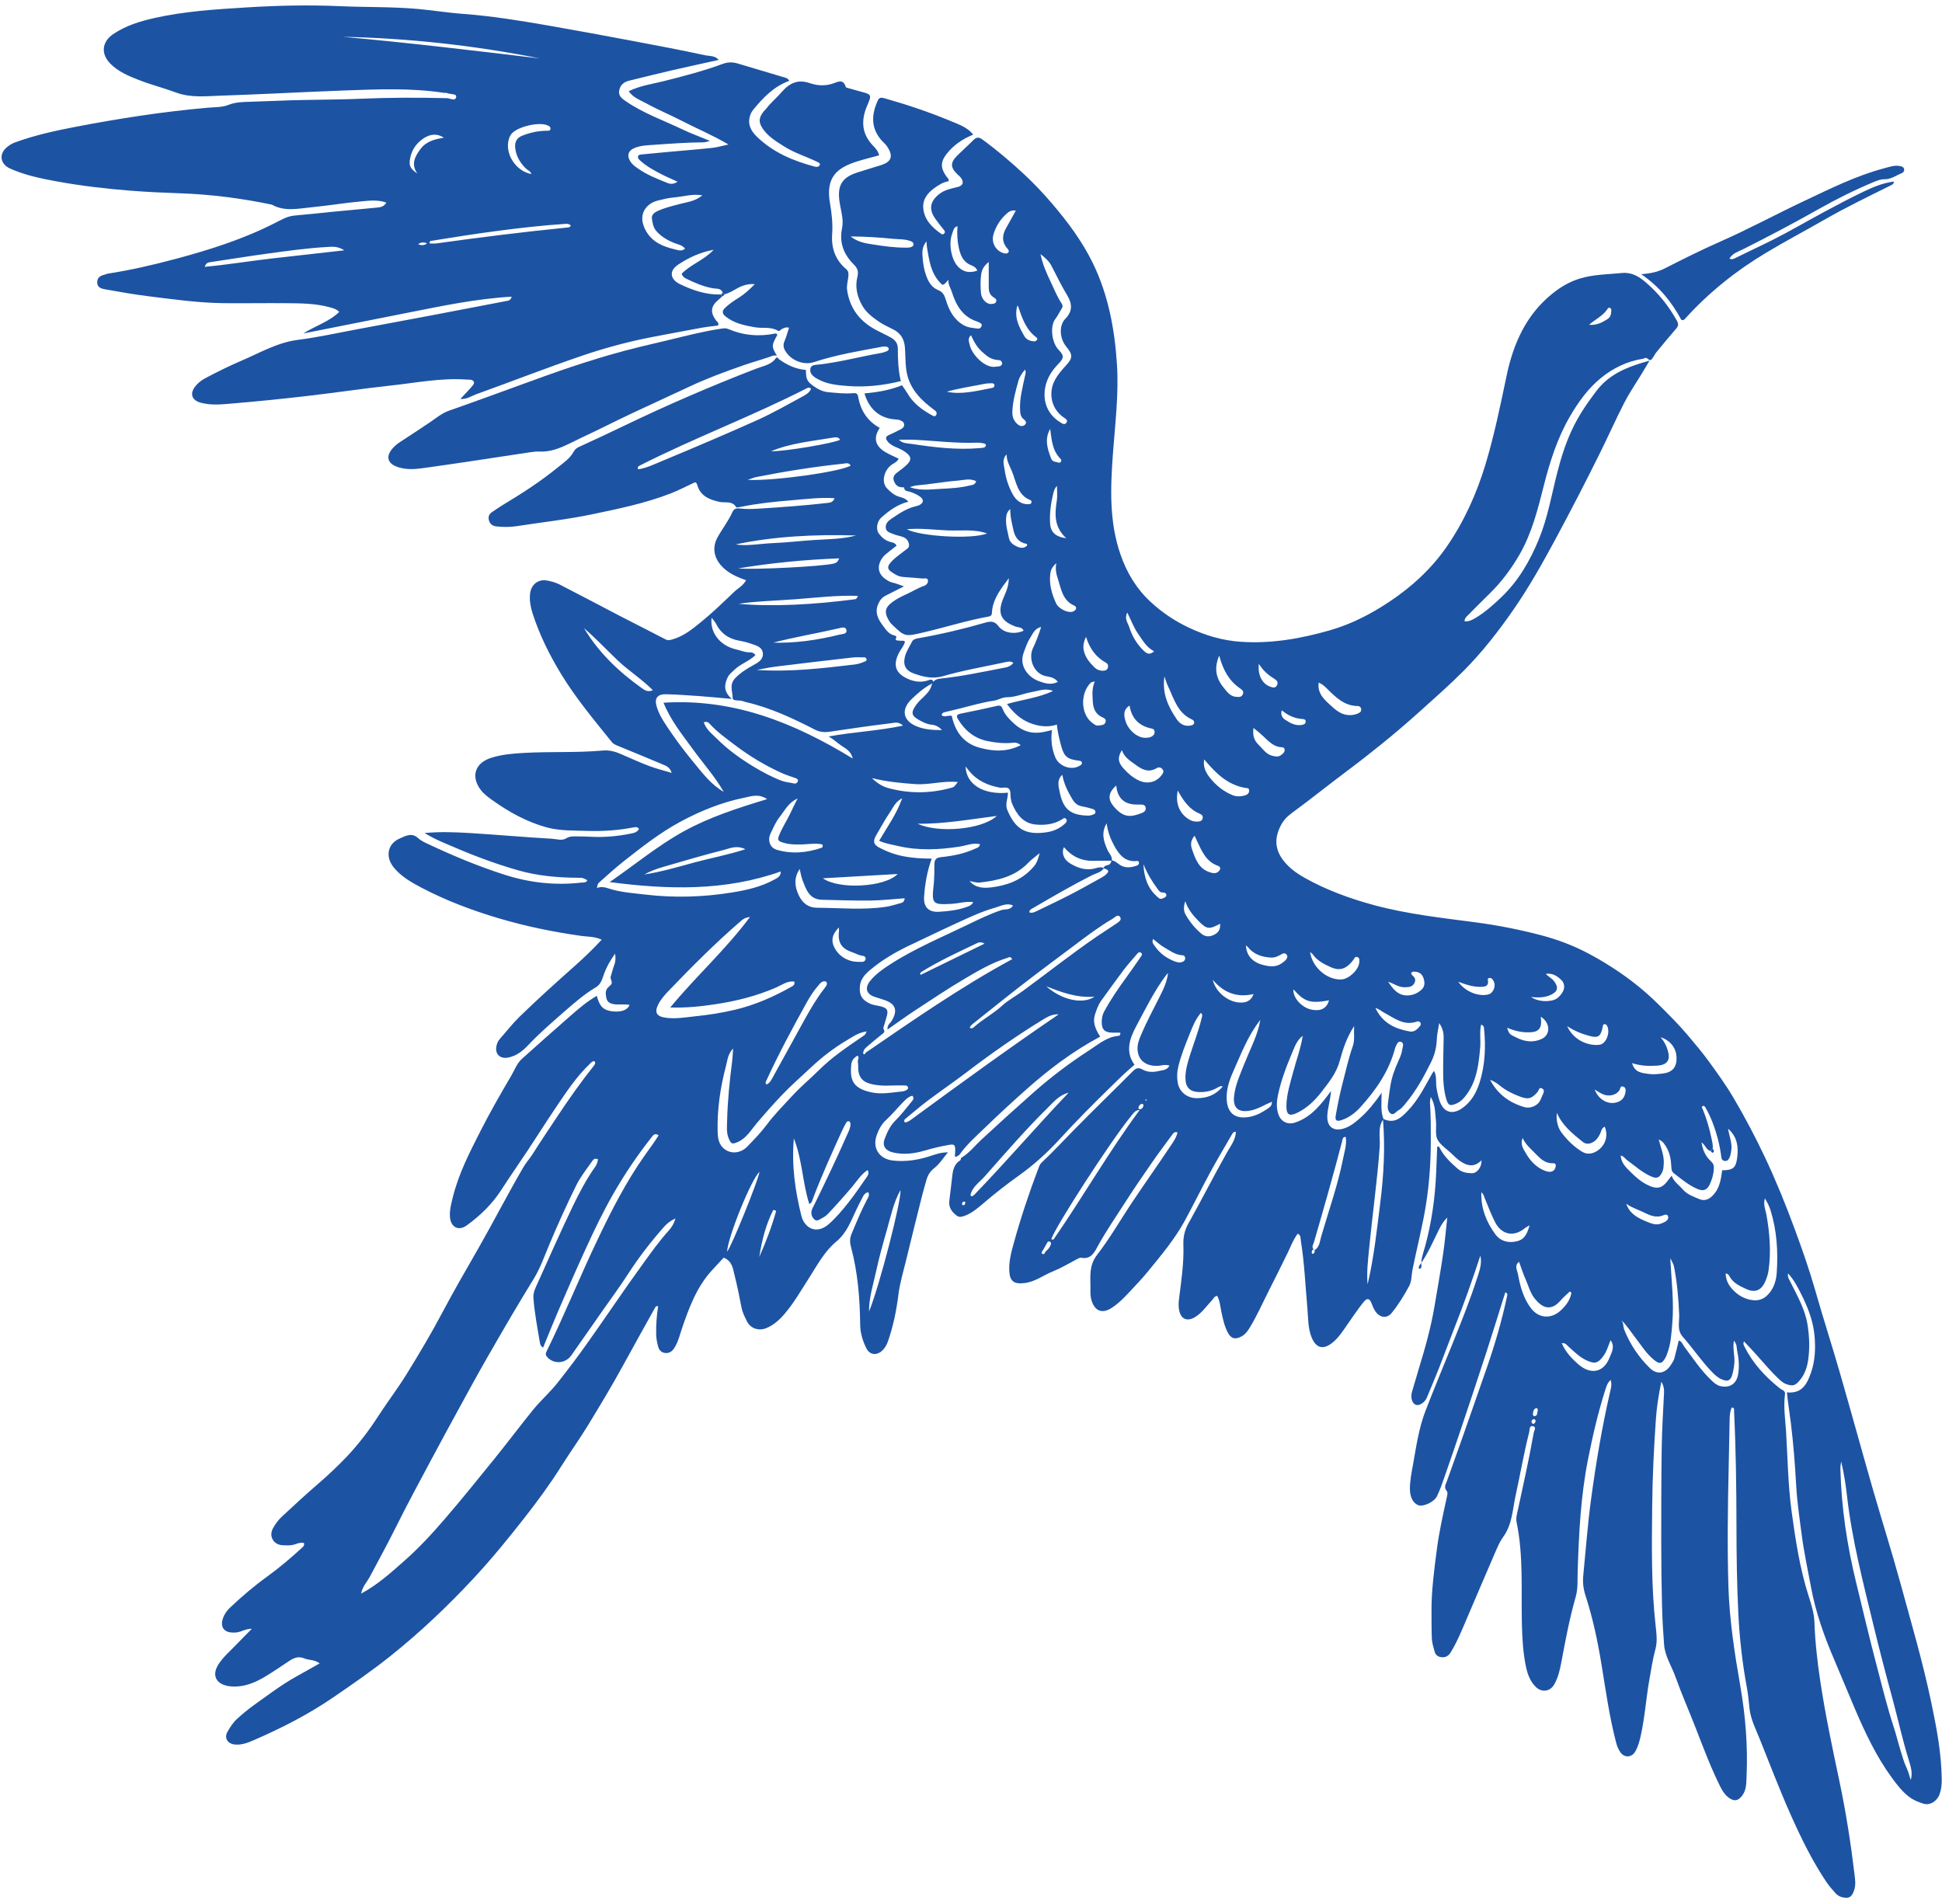
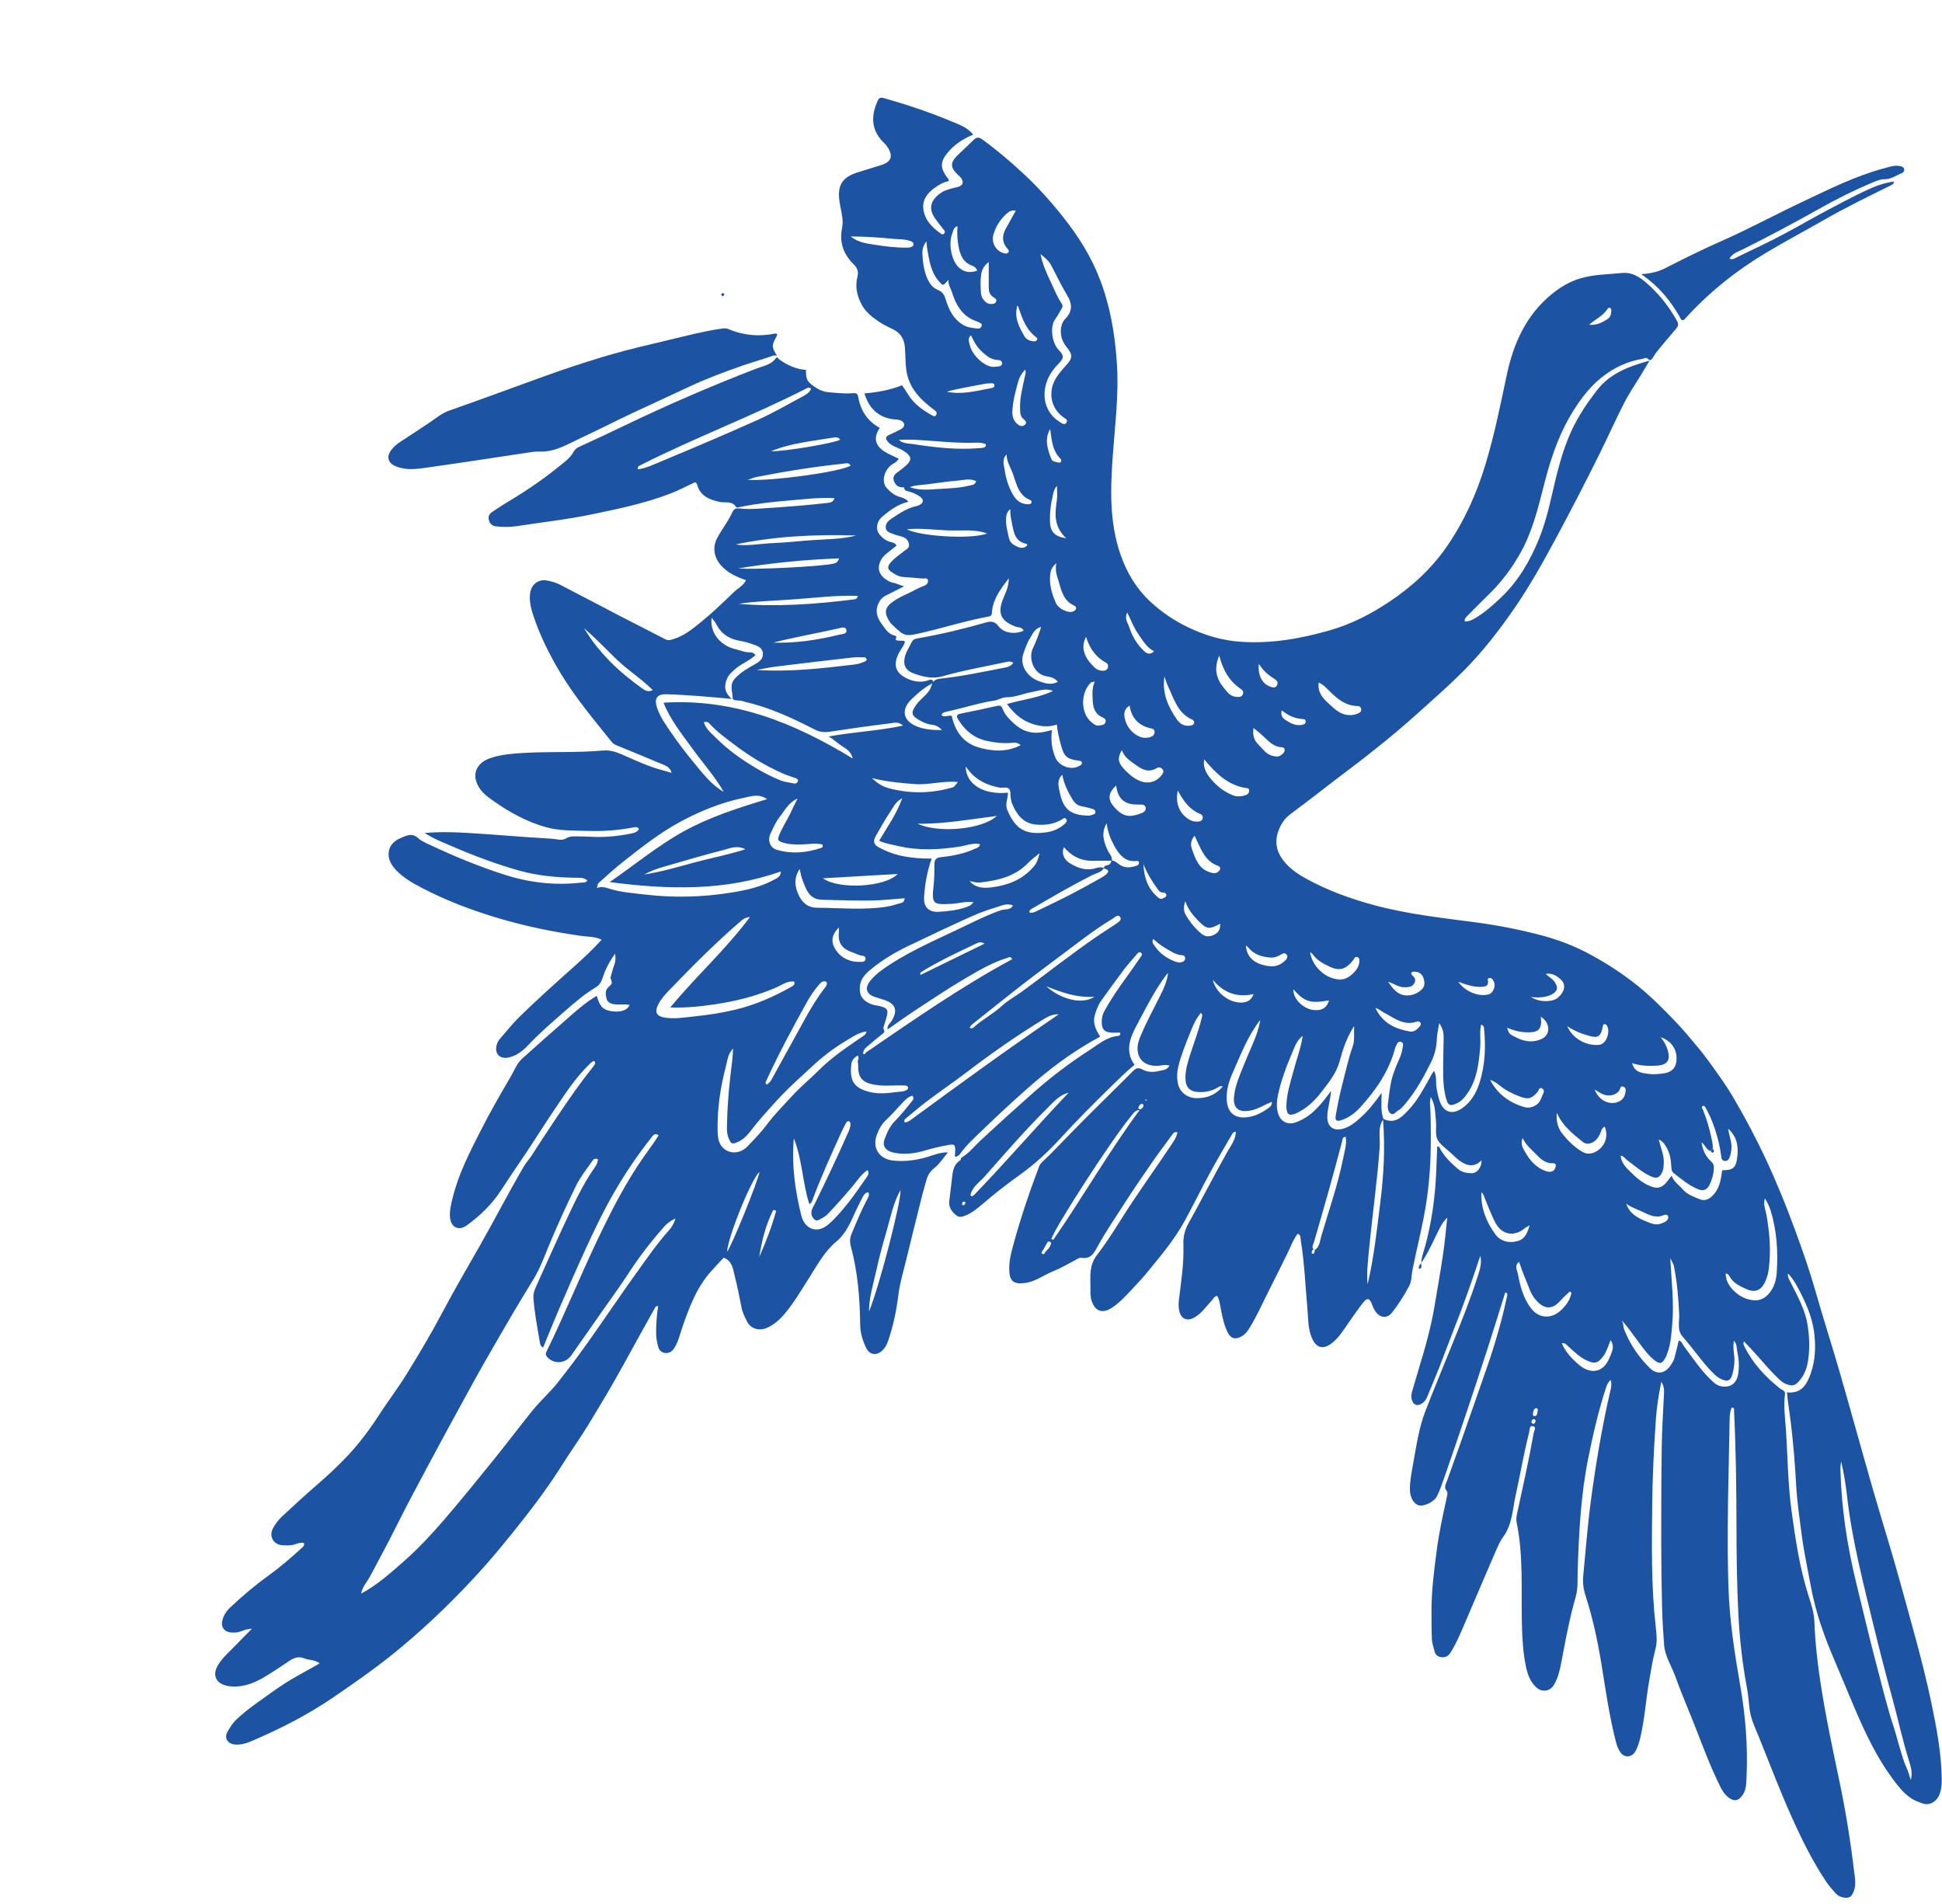
<svg xmlns="http://www.w3.org/2000/svg" width="254" height="249" viewBox="0 0 254 249" fill="none">
  <path d="M118.25 63.752C118.267 64.247 118.699 64.223 118.998 64.315C119.468 64.463 119.911 64.655 120.309 64.94C120.848 65.321 120.828 65.743 120.268 66.049C120.127 66.124 119.966 66.169 119.808 66.204C118.593 66.475 117.594 67.171 116.588 67.844C116.179 68.116 115.805 68.469 115.853 69.025C115.901 69.585 116.427 69.671 116.815 69.839C117.22 70.014 117.673 70.076 118.088 70.227C118.531 70.392 118.823 70.701 118.891 71.205C118.957 71.686 118.579 71.809 118.304 72.032C117.642 72.561 116.921 73.018 116.385 73.701C116.056 74.12 116.114 74.456 116.499 74.734C116.99 75.084 117.498 75.424 118.143 75.462C118.984 75.513 119.822 75.596 120.663 75.665C120.924 75.685 121.301 75.507 121.367 75.908C121.425 76.262 121.133 76.537 120.834 76.636C120.096 76.88 119.451 77.302 118.758 77.621C118.098 77.923 117.429 78.236 116.842 78.651C115.685 79.472 115.599 80.11 116.361 81.319C116.468 81.487 116.615 81.631 116.76 81.768C118.37 83.303 118.366 83.282 120.948 82.674C123.739 82.019 126.478 81.143 129.303 80.639C129.784 80.553 129.719 80.254 129.75 79.939C129.914 78.304 130.848 77.075 131.943 75.627C131.943 76.918 131.384 77.752 131.075 78.648C130.395 80.618 131.36 81.36 132.75 81.923C133.08 82.057 133.481 81.998 133.759 82.283C133.811 82.338 133.835 82.421 133.873 82.493C132.795 82.997 131.288 82.829 130.605 81.909C130.096 81.222 129.568 81.236 128.929 81.418C126.015 82.259 123.069 82.956 120.083 83.481C119.75 83.54 119.417 83.632 119.269 83.945C118.957 84.6 118.514 85.201 118.349 85.919C118.092 87.034 118.462 87.738 119.657 88.136C120.852 88.538 121.995 88.826 123.368 88.428C126.077 87.642 128.881 87.178 131.641 86.574C131.926 86.513 132.184 86.468 132.544 86.691C132.149 87.223 131.597 87.285 131.078 87.384C128.459 87.886 125.853 88.449 123.196 88.73C122.599 88.795 122.053 88.847 121.816 89.709C121.538 90.718 120.481 91.288 119.863 92.142C119.115 93.176 119.156 93.601 120.258 94.199C120.756 94.466 121.24 94.727 121.833 94.779C122.287 94.817 122.743 94.992 123.207 95.486C121.909 95.493 120.8 95.404 119.76 94.94C118.095 94.202 117.848 92.784 119.2 91.47C119.952 90.738 120.749 90.041 121.676 89.52C121.864 89.413 122.201 89.338 122.002 89.019C121.895 88.847 121.682 88.874 121.459 88.96C120.35 89.372 119.221 89.094 118.308 88.569C117.158 87.906 116.825 86.959 117.501 85.537C117.759 84.995 118.184 84.535 118.335 84.031C118.346 83.852 118.294 83.811 118.188 83.807C117.865 83.79 117.522 83.825 117.223 83.732C116.979 83.656 117.477 83.213 117.048 83.131C116.238 82.977 115.843 82.314 115.421 81.748C114.837 80.968 114.408 80.103 114.841 79.053C115.053 78.534 115.349 78.147 115.846 77.899C116.591 77.529 117.329 77.147 118.229 76.691C117.645 76.492 117.213 76.296 116.763 76.204C116.385 76.124 116.08 75.932 115.792 75.723C114.837 75.043 114.696 74.065 115.332 73.069C115.582 72.678 115.936 72.417 116.282 72.139C116.595 71.888 116.911 71.641 117.261 71.367C117.086 70.975 116.701 70.955 116.379 70.859C115.764 70.677 115.304 70.268 114.947 69.784C114.521 69.204 114.696 68.198 115.277 67.686C116.303 66.78 117.391 65.963 118.802 65.623C118.483 65.198 118.04 65.095 117.625 64.975C116.969 64.786 116.475 64.343 116.032 63.893C115.256 63.107 115.568 61.579 116.591 60.807C116.911 60.567 117.326 60.443 117.539 59.99C116.948 59.702 116.331 59.451 115.768 59.111C114.439 58.308 114.206 57.233 115.067 55.963C113.43 55.074 112.541 53.656 112.235 51.85C112.153 51.373 111.809 51.401 111.504 51.428C110.447 51.517 109.406 51.384 108.359 51.298C107.559 51.233 106.883 50.855 106.269 50.395C105.517 49.829 105.417 49.506 105.407 48.383C104.092 48.277 102.935 47.752 101.878 46.972C101.761 46.887 101.669 46.567 101.442 46.887C100.852 47.714 99.863 47.851 99.018 48.174C95.925 49.355 92.867 50.618 89.832 51.933C87.127 53.103 84.449 54.336 81.789 55.61C79.787 56.567 77.779 57.525 75.757 58.438C75.438 58.582 75.201 58.751 75.002 59.121C74.535 59.986 73.684 60.536 72.932 61.15C70.642 63.021 68.157 64.611 65.627 66.128C65.211 66.379 64.823 66.677 64.411 66.935C63.975 67.209 63.807 67.573 63.955 68.071C64.099 68.555 64.432 68.795 64.926 68.85C65.819 68.95 66.725 68.946 67.597 68.812C70.876 68.308 74.175 67.944 77.429 67.268C80.91 66.543 84.387 65.829 87.714 64.538C88.802 64.116 89.842 63.567 90.889 63.08C91.095 63.121 91.15 63.265 91.195 63.426C91.61 64.892 92.788 65.345 94.106 65.641C94.844 65.805 95.75 65.452 96.289 66.331C96.344 66.42 96.749 66.32 96.986 66.272C99.169 65.833 101.38 65.606 103.598 65.424C105.428 65.273 107.254 65.033 109.149 65.156C108.977 65.682 108.607 65.737 108.205 65.781C105.273 66.118 102.328 66.327 99.382 66.516C98.497 66.571 97.608 66.615 96.736 66.502C96.217 66.433 95.956 66.609 95.778 67.007C95.246 68.195 94.425 69.211 93.814 70.347C93.159 71.569 93.368 72.874 94.291 73.934C95.17 74.944 96.327 75.441 97.58 75.884C97.196 76.622 96.502 76.945 95.987 77.439C94.59 78.782 93.193 80.134 91.689 81.356C90.539 82.29 89.365 83.255 87.865 83.649C87.58 83.725 87.357 83.78 87.065 83.629C85.057 82.585 83.035 81.573 81.023 80.529C78.404 79.169 75.802 77.779 73.176 76.437C72.681 76.183 72.115 76.032 71.566 75.929C70.364 75.706 69.437 76.471 69.32 77.717C69.235 78.624 69.427 79.506 69.698 80.344C70.587 83.076 71.857 85.627 73.351 88.095C75.29 91.294 77.68 94.137 80.01 97.038C80.254 97.343 80.587 97.453 80.927 97.594C82.839 98.37 84.741 99.17 86.646 99.963C87.127 100.162 87.632 100.344 87.848 101.085C86.811 100.773 85.86 100.543 84.95 100.199C83.704 99.729 82.486 99.18 81.263 98.644C80.481 98.301 79.722 98.081 78.823 98.164C75.397 98.466 71.95 98.277 68.517 98.473C67.069 98.555 65.613 98.672 64.209 99.125C62.129 99.798 61.566 101.549 62.856 103.282C63.282 103.855 63.838 104.25 64.391 104.648C66.574 106.214 68.926 107.508 71.514 108.215C73.217 108.679 75.036 108.613 76.811 108.672C78.878 108.74 80.93 108.6 82.963 108.195C83.155 108.157 83.364 108.147 83.574 108.404C83.361 108.885 82.826 108.96 82.424 109.039C80.841 109.358 79.238 109.516 77.618 109.451C76.89 109.42 76.166 109.389 75.438 109.389C74.968 109.389 74.514 109.358 74.051 109.647C73.481 110 72.777 109.729 72.159 109.695C68.572 109.496 64.992 109.166 61.404 108.95C59.526 108.837 57.638 108.765 55.534 108.946C56.842 109.767 58.081 110.237 59.289 110.756C62.074 111.957 64.913 113.018 67.834 113.845C70.378 114.566 72.99 114.786 75.623 114.803C76.238 114.806 76.238 114.803 76.825 115.129C76.639 115.5 76.279 115.407 75.97 115.441C72.589 115.823 69.29 115.452 66.052 114.422C62.657 113.341 59.379 111.978 56.159 110.467C55.647 110.227 55.094 109.993 54.69 109.619C53.866 108.857 53.086 109.321 52.341 109.636C51.531 109.98 50.903 110.608 50.831 111.542C50.762 112.431 51.198 113.162 51.806 113.804C52.743 114.793 53.914 115.459 55.084 116.077C58.315 117.776 61.727 119.063 65.222 120.1C68.751 121.147 72.355 121.888 76.004 122.403C76.862 122.524 77.769 122.465 78.696 122.901C77.559 124.144 76.399 125.246 75.204 126.31C72.726 128.514 70.258 130.725 67.889 133.042C66.996 133.917 66.231 134.916 65.397 135.853C65.112 136.169 64.968 136.533 64.909 136.945C64.772 137.927 65.462 138.511 66.464 138.318C67.566 138.105 68.39 137.433 69.104 136.674C70.604 135.081 72.262 133.66 73.903 132.225C75.18 131.109 76.471 129.997 77.934 129.125C78.651 128.699 78.781 127.961 79.025 127.312C79.351 126.444 79.781 125.661 80.453 124.727C80.539 125.383 80.505 125.775 80.35 126.183C80.179 126.633 80.059 127.106 79.925 127.57C79.89 127.683 79.829 127.817 79.859 127.913C80.093 128.624 80.114 128.638 79.599 129.084C79.111 129.509 79.214 130.042 79.314 130.55C79.424 131.116 79.911 131.295 80.409 131.353C81.051 131.425 81.706 131.291 82.348 131.435C82.081 132.074 81.349 132.373 80.278 132.287C78.967 132.18 78.448 131.717 78.057 130.248C76.79 130.972 75.706 131.902 74.631 132.843C72.503 134.707 70.381 136.578 68.277 138.473C67.604 139.077 67.299 139.959 66.852 140.718C65.459 143.087 64.089 145.476 62.843 147.927C61.414 150.735 59.966 153.547 59.211 156.643C59.008 157.467 58.788 158.287 58.85 159.149C58.946 160.485 59.945 161.054 61.03 160.279C62.808 159.002 64.367 157.484 65.568 155.624C66.708 153.859 67.913 152.136 69.073 150.385C70.278 148.565 71.442 146.715 72.664 144.906C74.023 142.894 75.356 140.852 77.127 139.159C77.299 138.995 77.45 138.782 77.734 138.785C77.941 139.025 77.807 139.225 77.649 139.42C76.008 141.477 74.49 143.626 73.031 145.816C71.888 147.532 70.735 149.242 69.633 150.986C69.286 151.535 68.843 152.002 68.51 152.565C66.454 156.08 64.6 159.705 62.582 163.241C60.999 166.011 59.386 168.768 57.896 171.59C56.423 174.381 54.81 177.086 53.155 179.764C52.029 181.587 50.718 183.293 49.554 185.095C48.321 187.004 46.965 188.809 45.407 190.461C44.154 191.786 42.822 193.022 41.438 194.216C39.877 195.562 38.366 196.969 36.856 198.37C36.382 198.809 35.994 199.341 35.688 199.915C35.149 200.917 35.764 202.012 36.907 202.095C37.511 202.136 38.115 202.156 38.709 201.94C39.035 201.82 39.389 201.71 39.743 201.806C39.835 202.057 39.732 202.215 39.574 202.359C38.119 203.701 36.615 204.989 35.009 206.149C33.268 207.405 31.638 208.792 30.079 210.268C29.605 210.718 29.252 211.264 29.087 211.909C28.86 212.788 29.32 213.437 30.227 213.509C30.632 213.54 31.026 213.533 31.428 213.392C31.874 213.234 32.321 213.028 32.946 213.025C32.194 213.787 31.521 214.453 30.865 215.14C30.089 215.953 29.231 216.674 28.596 217.642C27.604 219.156 28.294 220.423 30.271 220.567C31.864 220.684 33.292 220.107 34.624 219.314C35.699 218.676 36.732 217.965 37.772 217.271C38.4 216.853 39.008 216.568 39.804 216.901C40.416 217.158 41.16 217.041 41.806 217.556C40.745 218.154 39.732 218.724 38.72 219.29C36.777 220.378 35.009 221.724 33.203 223.015C32.441 223.561 31.734 224.154 31.04 224.779C30.481 225.284 30.093 225.891 29.739 226.527C29.303 227.309 29.77 228.051 30.669 228.157C31.607 228.267 32.455 227.913 33.248 227.57C36.886 225.994 40.398 224.189 43.684 221.933C46.186 220.217 48.678 218.497 51.047 216.606C54.913 213.523 58.49 210.131 61.861 206.516C64.267 203.935 66.495 201.206 68.665 198.428C70.354 196.266 71.981 194.051 73.443 191.72C74.562 189.942 75.795 188.233 76.89 186.437C78.486 183.814 80.076 181.188 81.545 178.487C82.898 176.001 84.288 173.54 85.658 171.065C85.74 170.917 85.819 170.787 86.083 170.831C85.884 172.05 85.798 173.282 85.822 174.528C85.833 175.064 85.942 175.572 86.07 176.084C86.19 176.571 86.495 176.89 86.976 176.952C87.439 177.01 87.831 176.829 88.119 176.413C88.713 175.562 88.912 174.556 89.242 173.605C90.155 170.958 91.13 168.349 93.045 166.224C93.584 165.624 94.14 165.043 94.655 164.487C95.791 164.954 95.853 165.915 96.066 166.746C96.423 168.154 96.712 169.582 96.986 171.01C97.11 171.662 97.412 172.235 97.693 172.812C98.147 173.742 99.211 174.099 100.186 173.718C101.198 173.324 101.988 172.582 102.657 171.792C103.859 170.371 104.789 168.747 105.795 167.179C106.866 165.507 107.838 163.67 109.334 162.431C110.78 161.236 111.298 159.688 112.026 158.164C112.287 157.615 112.571 157.079 112.846 156.533C112.997 156.231 113.2 155.991 113.567 155.932C113.776 156.324 113.54 156.636 113.375 156.945C112.62 158.377 112.009 159.87 111.384 161.363C111.133 161.964 111.137 162.465 111.301 163.076C112.197 166.417 112.469 169.832 112.506 173.282C112.52 174.353 112.843 175.407 113.327 176.362C113.776 177.247 114.703 177.316 115.424 176.609C115.774 176.266 115.994 175.854 116.159 175.373C116.835 173.416 117.244 171.415 117.501 169.359C117.693 167.803 118.16 166.276 118.531 164.745C119.207 161.957 119.901 159.173 120.598 156.392C120.773 155.689 120.989 154.992 121.185 154.292C121.363 153.656 121.682 153.176 122.239 152.74C122.887 152.228 123.347 151.473 123.986 150.711C122.966 150.711 122.166 151.047 121.363 151.295C119.87 151.751 118.373 151.954 116.818 151.789C114.985 151.593 114.044 150.141 114.686 148.414C114.954 147.694 115.301 147.028 115.898 146.478C116.67 145.768 117.343 144.951 118.074 144.192C118.435 143.818 118.806 143.44 119.324 143.306C119.63 143.643 119.389 143.886 119.228 144.086C118.534 144.933 117.868 145.812 117.093 146.574C116.396 147.261 116.035 148.102 115.706 148.96C115.359 149.863 115.816 150.495 116.794 150.728C118.222 151.065 119.63 150.869 120.989 150.471C121.964 150.186 122.939 149.952 123.934 149.77C124.868 149.599 124.957 149.671 124.93 150.663C124.926 150.862 124.906 151.065 124.892 151.253C125.163 151.377 125.263 151.102 125.452 151.078C126.382 149.74 127.601 148.672 128.758 147.553C130.584 145.785 132.455 144.058 134.36 142.376C135.754 141.147 137.192 139.959 138.692 138.864C140.347 137.656 142.081 136.55 143.897 135.579C143.176 134.491 142.932 133.605 143.203 132.736C143.409 132.084 143.632 131.425 144.044 130.859C145.016 129.52 145.974 128.171 146.969 126.852C147.505 126.145 148.112 125.493 148.682 124.813C148.843 124.624 149.008 124.412 149.266 124.635C149.475 124.817 149.29 125.012 149.187 125.163C148.569 126.063 147.951 126.959 147.309 127.841C146.262 129.276 145.263 130.738 144.412 132.304C144.168 132.754 144.096 133.214 144.099 133.704C144.106 134.638 144.463 135.012 145.407 135.057C145.788 135.074 146.169 135.057 146.523 135.057C146.571 135.414 146.382 135.469 146.241 135.483C144.748 135.62 143.667 136.588 142.493 137.347C139.911 139.015 137.467 140.859 135.157 142.901C132.856 144.937 130.58 146.997 128.328 149.084C127.474 149.877 126.753 150.835 125.716 151.429C125.675 151.542 125.665 151.71 125.582 151.762C124.765 152.273 124.621 153.09 124.532 153.948C124.422 154.995 124.278 156.035 124.161 157.083C124.065 157.934 124.508 158.528 125.146 159.002C125.483 159.249 125.822 159.142 126.183 159.012C127.079 158.679 127.81 158.071 128.504 157.477C130.042 156.159 131.634 154.909 133.275 153.739C135.263 152.321 137.038 150.704 138.679 148.905C140.752 146.629 142.929 144.453 145.129 142.294C146.169 141.274 147.192 140.248 148.39 139.259C147.151 137.577 147.748 135.833 148.579 134.278C149.815 131.967 150.965 129.592 152.561 127.484C152.609 127.419 152.678 127.371 152.771 127.282C152.63 128.456 152.125 129.465 151.624 130.46C150.807 132.088 149.945 133.691 149.231 135.369C148.974 135.974 148.751 136.595 148.782 137.24C148.847 138.682 149.873 139.465 151.456 139.4C151.919 139.379 152.383 139.163 152.96 139.376C152.623 139.994 152.039 139.952 151.583 140.069C150.869 140.251 150.09 140.248 149.458 139.894C148.871 139.564 148.572 139.698 148.15 140.121C145.61 142.678 143.018 145.184 140.491 147.755C139.08 149.194 137.707 150.673 136.238 152.053C136.025 152.256 135.932 152.496 135.829 152.767C134.607 155.987 133.516 159.249 132.599 162.568C132.269 163.766 131.936 164.988 132.009 166.259C132.084 167.594 132.637 167.965 133.965 167.817C135.387 167.659 136.478 166.774 137.738 166.272C138.785 165.854 139.763 165.267 140.762 164.734C140.982 164.618 141.212 164.463 141.442 164.504C142.747 164.738 143.165 163.739 143.632 162.894C144.648 161.051 145.84 159.317 146.973 157.549C148.174 155.675 149.43 153.838 150.697 152.009C151.569 150.749 152.5 149.527 153.406 148.287C153.529 148.119 153.687 148.013 154.01 148.095C153.88 148.727 153.523 149.252 153.193 149.743C151.552 152.198 149.846 154.611 148.202 157.062C146.622 159.41 145.218 161.889 143.492 164.12C142.427 165.493 142.62 166.907 142.623 168.363C142.623 168.953 142.585 169.565 142.791 170.169C143.251 171.518 144.195 171.837 145.411 171.051C146.513 170.337 147.364 169.355 148.243 168.421C148.902 167.724 149.558 167.01 150.172 166.259C151.885 164.165 153.625 162.095 154.93 159.716C156.094 157.591 157.158 155.411 158.315 153.282C159.221 151.614 160.196 149.983 161.147 148.339C161.243 148.174 161.363 147.996 161.641 148.03C161.621 149.056 160.972 149.853 160.519 150.66C158.768 153.759 157.161 156.935 155.424 160.038C154.951 160.886 154.741 161.762 154.779 162.785C154.865 165.208 154.487 167.618 154.192 170.025C154.127 170.553 154.134 171.085 154.281 171.597C154.549 172.537 155.304 172.815 156.173 172.338C157.165 171.792 157.766 170.852 158.517 170.062C158.706 169.867 158.785 169.561 159.197 169.479C159.544 170.093 159.592 170.821 159.733 171.501C159.932 172.452 160.127 173.399 160.577 174.268C161.01 175.095 161.552 175.236 162.386 174.786C162.833 174.546 163.128 174.168 163.389 173.749C164.374 172.17 165.112 170.464 165.953 168.813C166.777 167.192 167.58 165.562 168.384 163.931C168.809 163.066 169.125 162.149 169.729 161.356C170.172 161.528 170.09 161.95 170.141 162.273C170.615 165.191 170.728 168.147 170.996 171.089C171.113 172.369 171.051 173.687 171.552 174.916C172.115 176.293 173.021 176.571 174.189 175.675C175.098 174.978 175.696 173.99 176.341 173.066C176.99 172.143 177.618 171.202 178.325 170.32C178.868 169.643 179.173 169.877 179.417 170.526C179.561 170.907 179.709 171.274 179.959 171.604C180.529 172.355 181.418 172.458 182.005 171.738C182.898 170.642 183.646 169.437 184.312 168.191C184.662 167.532 184.601 166.77 184.745 166.06C185.325 163.169 186.08 160.316 186.533 157.395C186.962 154.628 187.141 151.854 187.141 149.06C187.141 147.443 187.144 145.833 187.031 144.219C187.017 144.024 187.082 143.821 187.134 143.471C187.759 144.525 187.694 145.586 187.81 146.595C187.906 147.433 187.666 148.421 188.037 149.084C188.411 149.753 189.204 150.268 189.819 150.845C190.172 151.178 190.519 151.525 190.91 151.81C191.844 152.482 192.805 152.74 193.763 151.758C193.835 152.599 193.193 153.475 192.489 153.447C191.861 153.423 191.226 153.344 190.68 152.877C189.719 152.053 188.823 151.195 188.253 150.045C188.208 149.956 188.174 149.911 187.975 149.997C187.93 151.089 187.889 152.228 187.841 153.368C187.7 156.65 187.254 159.88 186.382 163.052C186.152 163.893 185.799 164.734 185.912 165.651C185.932 165.819 185.781 165.933 185.603 165.963L185.61 165.963C185.541 165.802 185.562 165.63 185.658 165.5C186.774 163.996 187.47 162.27 188.308 160.615C188.559 160.124 188.871 159.661 189.293 159.238C189.115 160.835 188.981 162.434 188.747 164.024C188.411 166.3 188.006 168.566 187.625 170.835C187.158 173.633 186.386 176.351 185.558 179.056C185.253 180.059 184.964 181.068 184.669 182.074C184.659 182.112 184.649 182.153 184.642 182.191C184.487 182.932 184.745 183.612 185.232 183.749C185.668 183.873 186.365 183.406 186.612 182.816C187.155 181.508 187.711 180.207 188.229 178.888C188.923 177.12 189.568 175.335 190.268 173.571C191.473 170.533 192.555 167.453 193.622 164.223C193.845 165.253 193.536 166.094 193.282 166.901C192.301 169.983 191.092 172.984 189.88 175.981C188.727 178.826 187.549 181.665 186.441 184.529C185.562 186.801 185.232 189.214 184.803 191.593C184.611 192.665 184.388 193.739 184.408 194.841C184.429 195.867 184.879 196.681 185.572 196.88C186.214 197.062 187.577 196.441 187.941 195.699C188.311 194.937 188.593 194.13 188.874 193.327C189.661 191.079 190.436 188.827 191.192 186.568C192.287 183.306 193.375 180.045 194.436 176.777C195.27 174.206 196.063 171.617 196.877 169.036C197.261 169.135 197.137 169.407 197.093 169.619C196.427 172.747 195.531 175.812 194.484 178.837C193.385 182.005 192.276 185.174 191.164 188.336C190.533 190.128 189.891 191.92 189.249 193.708C189.091 194.151 188.802 194.529 189.242 195.033C189.407 195.222 189.252 195.734 189.177 196.084C188.713 198.219 188.232 200.347 187.948 202.513C187.587 205.277 187.21 208.037 187.23 210.835C187.237 212.005 187.227 213.173 187.278 214.34C187.302 214.92 187.505 215.452 187.635 215.998C187.735 216.417 188.051 216.691 188.504 216.739C189.036 216.798 189.427 216.616 189.726 216.135C190.56 214.79 191.147 213.327 191.768 211.882C193.076 208.837 194.364 205.785 195.685 202.747C195.943 202.156 196.224 201.532 196.588 201.037C197.814 199.372 197.834 197.378 198.25 195.503C198.854 192.785 199.31 190.031 200.004 187.33C200.079 187.031 199.997 186.417 200.498 186.526C201.006 186.64 200.646 187.12 200.591 187.44C199.956 191.024 199.156 194.573 198.387 198.13C198.318 198.439 198.301 198.789 198.363 199.094C199.262 203.461 198.95 207.886 199.05 212.294C199.094 214.199 199.19 216.097 199.582 217.968C199.791 218.971 200.131 219.915 200.896 220.653C201.645 221.374 202.723 221.25 203.255 220.347C203.797 219.427 204.027 218.397 204.22 217.364C204.752 214.501 205.291 211.645 206.094 208.84C206.406 207.756 206.31 206.592 206.348 205.462C206.509 200.57 206.743 195.696 207.7 190.869C208.315 187.773 209.019 184.714 209.983 181.71C210.117 181.295 210.241 180.859 210.663 180.485C210.862 181.096 210.684 181.624 210.567 182.136C209.513 186.746 208.73 191.411 208.099 196.094C207.649 199.417 207.402 202.767 207.076 206.104C206.99 206.993 207.096 207.831 207.381 208.713C208.329 211.635 208.967 214.642 209.462 217.677C210.025 221.106 210.495 224.549 211.381 227.92C211.508 228.408 211.689 228.847 211.974 229.232C212.489 229.929 213.437 229.856 213.883 229.077C214.244 228.449 214.432 227.745 214.594 227.031C215.136 224.621 215.287 222.153 215.72 219.726C215.96 218.373 216.159 217.014 216.52 215.682C216.791 214.683 216.66 213.65 216.547 212.654C215.96 207.45 216.046 202.229 216.094 197.011C216.128 193.21 216.317 189.41 216.578 185.617C216.684 184.055 216.925 182.5 217.292 180.711C217.649 181.339 217.663 181.762 217.642 182.218C217.522 184.601 217.374 186.983 217.34 189.369C217.278 193.543 217.275 197.714 217.278 201.889C217.278 204.642 217.319 207.395 217.385 210.148C217.426 211.803 217.525 213.458 217.652 215.109C217.769 216.633 218.641 217.91 219.139 219.311C219.935 221.549 220.9 223.729 221.762 225.943C222.757 228.504 223.718 231.075 224.934 233.54C225.194 234.072 225.497 234.614 225.981 235.016C226.753 235.655 227.337 235.596 227.917 234.776C228.439 234.034 228.401 233.152 228.439 232.318C228.617 228.346 228.298 224.415 227.615 220.488C226.87 216.2 226.2 211.892 226.066 207.519C225.909 202.356 225.981 197.192 226.097 192.029C226.145 189.85 226.19 187.666 226.228 185.486C226.235 184.999 226.314 184.535 226.489 184.089C226.921 184.103 226.794 184.422 226.805 184.618C227.045 189.592 227.11 194.566 227.117 199.544C227.124 203.416 227.172 207.295 227.368 211.161C227.532 214.388 227.896 217.604 228.493 220.79C228.655 221.662 228.724 222.551 228.82 223.434C228.978 224.865 229.633 226.128 230.158 227.436C231.497 230.77 232.774 234.13 234.237 237.409C235.586 240.433 237.048 243.42 238.905 246.18C239.242 246.681 239.661 247.134 240.059 247.594C240.299 247.872 240.605 248.061 240.979 248.144C241.865 248.339 242.194 248.113 242.5 247.241C242.743 246.551 242.644 245.85 242.565 245.195C242.074 241.092 241.439 237.017 240.584 232.97C239.668 228.631 238.744 224.288 238.082 219.898C237.697 217.34 237.405 214.765 237.316 212.177C237.275 210.986 236.911 209.853 236.557 208.751C235.404 205.147 234.844 201.436 234.333 197.704C233.859 194.251 233.821 190.773 233.609 187.302C233.506 185.651 233.245 184.007 233.464 182.345C233.53 181.858 233.052 181.796 232.795 181.587C230.91 180.086 229.297 178.36 228.202 176.19C228.092 175.97 227.937 175.781 228.102 175.435C228.689 176.063 229.262 176.653 229.805 177.271C230.739 178.336 231.659 179.414 232.689 180.388C232.987 180.673 233.303 180.921 233.694 181.051C234.549 181.336 234.862 181.188 235.445 180.467C236.06 179.712 236.355 178.806 236.489 177.91C236.712 176.393 236.664 174.861 236.423 173.32C236.097 171.223 235.057 169.455 234.147 167.618C233.99 167.302 233.784 167.024 233.856 166.55C234.618 167.347 235.068 168.233 235.517 169.122C236.417 170.89 237.151 172.706 237.33 174.714C237.474 176.341 237.409 177.944 236.877 179.496C236.372 180.975 235.703 182.314 233.715 182.108C233.859 183.547 234.079 184.858 234.24 186.176C234.566 188.868 234.779 191.563 234.927 194.264C235.05 196.489 235.383 198.693 235.672 200.893C235.967 203.128 236.454 205.335 236.863 207.553C237.471 210.873 238.597 214.024 239.925 217.114C240.852 219.266 241.724 221.442 242.651 223.595C243.993 226.715 245.445 229.784 247.46 232.534C248.119 233.437 248.809 234.34 249.736 235.033C250.306 235.456 250.938 235.706 251.58 235.902C252.428 236.163 253.341 235.589 253.681 234.673C253.907 234.062 253.972 233.41 253.966 232.768C253.935 229.307 253.282 225.926 252.575 222.558C251.477 217.337 249.973 212.218 248.566 207.079C247.436 202.953 246.139 198.875 244.954 194.762C243.492 189.678 242.098 184.577 240.629 179.496C239.599 175.926 238.452 172.39 237.436 168.816C236.66 166.094 235.723 163.427 234.748 160.78C233.578 157.601 232.304 154.46 230.855 151.384C229.599 148.717 228.219 146.118 226.729 143.581C225.751 141.913 224.607 140.34 223.468 138.771C222.637 137.628 221.714 136.55 220.807 135.466C219.616 134.044 218.301 132.736 216.983 131.428C215.86 130.316 214.686 129.28 213.427 128.325C211.621 126.955 209.722 125.75 207.714 124.686C205.73 123.632 203.657 122.867 201.501 122.3C198.727 121.576 195.919 121.02 193.076 120.642C188.593 120.048 184.086 119.564 179.702 118.377C176.571 117.529 173.536 116.427 170.694 114.841C169.843 114.367 169.036 113.821 168.353 113.114C166.952 111.662 166.468 110.052 167.481 108.037C167.841 107.323 168.298 106.825 168.943 106.351C171.487 104.484 173.945 102.503 176.475 100.615C177.869 99.575 179.228 98.497 180.584 97.409C182.352 95.994 184.065 94.515 185.751 93.004C187.676 91.274 189.619 89.561 191.442 87.728C193.897 85.263 196.025 82.517 198.006 79.654C200.031 76.722 201.772 73.618 203.461 70.484C205.473 66.749 207.416 62.983 209.297 59.183C210.371 57.014 211.353 54.799 212.458 52.647C213.104 51.391 213.914 50.217 214.649 49.005C214.971 48.473 215.291 47.937 215.754 47.165C212.912 47.951 210.526 48.871 208.806 51.123C207.57 52.74 206.447 54.394 205.586 56.245C204.745 58.05 204.158 59.932 203.667 61.854C202.929 64.745 202.428 67.704 201.288 70.488C200.127 73.316 198.641 75.919 196.403 78.071C195.318 79.115 194.213 80.096 192.922 80.862C192.503 81.109 192.07 81.315 191.559 81.257C191.542 80.852 191.823 80.649 192.036 80.429C192.973 79.475 193.921 78.534 194.872 77.597C196.41 76.083 197.683 74.377 198.758 72.503C200.371 69.695 201.14 66.595 201.923 63.505C202.719 60.357 203.701 57.278 205.342 54.459C206.444 52.565 207.742 50.759 209.451 49.386C211.017 48.126 212.846 47.24 214.886 46.921C214.964 46.907 215.05 46.887 215.116 46.845C215.466 46.615 215.699 47.401 216.053 46.959C216.279 46.674 216.43 46.33 216.66 46.049C217.505 45.016 218.363 43.989 219.235 42.977C219.537 42.626 219.558 42.359 219.317 41.929C218.243 39.997 216.88 38.304 215.201 36.883C214.34 36.152 213.392 35.582 212.139 35.706C210.289 35.888 208.421 35.884 206.619 36.433C205.28 36.842 204.089 37.553 203.028 38.411C199.623 41.157 197.951 44.895 197.065 49.084C196.241 52.997 195.445 56.921 194.285 60.755C193.128 64.576 191.501 68.188 189.242 71.469C187.234 74.384 184.649 76.753 181.686 78.723C179.28 80.323 176.739 81.631 173.972 82.427C170.148 83.529 166.241 84.216 162.239 83.934C159.884 83.77 157.645 83.111 155.496 82.091C153.646 81.216 151.978 80.1 150.488 78.716C148.644 77.007 147.395 74.94 146.564 72.554C145.057 68.225 145.239 63.811 145.562 59.355C145.847 55.445 146.344 51.542 146.087 47.604C145.785 43.007 144.954 38.545 142.915 34.374C141.538 31.559 139.674 29.056 137.649 26.68C136.495 25.328 135.277 24.034 133.979 22.822C132.239 21.202 130.429 19.657 128.504 18.256C128.061 17.933 127.755 17.872 127.278 18.356C126.602 19.039 125.871 19.681 125.187 20.361C124.274 21.274 124.295 21.926 125.246 22.819C125.421 22.983 125.62 23.145 125.747 23.344C126.077 23.866 125.919 24.281 125.314 24.439C124.456 24.662 123.584 24.796 122.85 25.376C121.634 26.337 121.449 27.371 122.345 28.63C122.699 29.125 123.08 29.599 123.457 30.072C123.567 30.21 123.643 30.337 123.529 30.498C123.419 30.652 123.258 30.694 123.11 30.591C121.878 29.729 120.834 28.699 120.749 27.099C120.694 26.052 121.329 25.253 122.132 24.655C122.712 24.226 123.334 23.824 124.072 23.701C124.14 23.406 123.91 23.258 123.78 23.073C122.983 21.957 123.001 21.164 123.831 20.107C124.731 18.963 125.888 18.184 127.292 17.604C126.543 16.663 125.441 16.289 124.456 15.877C121.662 14.71 118.785 13.739 115.867 12.904C115.04 12.668 114.971 12.719 114.631 13.567C113.845 15.534 114.106 17.285 115.702 18.764C115.85 18.902 115.97 19.07 116.08 19.238C116.856 20.419 116.588 21.171 115.242 21.593C114.236 21.909 113.231 22.211 112.225 22.527C110.107 23.193 109.475 24.25 109.815 26.461C109.949 27.34 110.21 28.194 110.21 29.104C110.21 29.602 110.072 30.062 110.035 30.546C109.911 32.166 110.556 33.491 111.658 34.576C112.166 35.077 112.307 35.524 112.146 36.183C111.816 37.501 112.091 38.733 112.747 39.918C113.279 40.879 114.127 41.504 114.988 42.094C115.582 42.503 116.265 42.784 116.907 43.124C117.858 43.625 118.287 44.425 118.359 45.486C118.421 46.368 118.414 47.25 118.507 48.14C118.734 50.333 119.959 51.857 121.593 53.155C121.847 53.358 122.118 53.536 122.362 53.749C122.534 53.897 122.551 54.109 122.431 54.298C122.28 54.535 122.098 54.422 121.912 54.322C120.615 53.618 119.458 52.764 118.692 51.456C118.49 51.109 118.243 50.783 117.978 50.388C116.406 51.023 114.755 51.308 113.066 51.452C113.684 53.57 115.122 54.745 117.189 54.865C117.347 54.875 117.515 54.889 117.662 54.94C117.93 55.036 118.212 55.167 118.253 55.486C118.298 55.812 118.068 56.015 117.81 56.148C117.305 56.406 116.797 56.66 116.279 56.887C115.798 57.096 115.802 57.371 116.094 57.734C116.409 58.129 116.852 58.346 117.299 58.531C117.714 58.703 118.116 58.898 118.473 59.166C119.221 59.726 119.252 60.179 118.552 60.834C118.171 61.195 117.738 61.504 117.319 61.82C116.921 62.122 116.729 62.465 116.945 62.973C117.189 63.55 117.518 63.756 118.274 63.745C118.843 63.883 119.334 63.533 119.887 63.488C121.655 63.344 123.409 63.007 125.177 62.87C125.987 62.805 126.845 62.52 127.673 62.928C127.539 63.44 127.141 63.419 126.797 63.505C125.575 63.811 124.312 63.873 123.073 63.934C121.597 64.01 120.069 64.254 118.641 63.557C118.476 63.478 118.339 63.598 118.253 63.752L118.25 63.752ZM136.482 163.402C136.657 163.087 136.825 162.767 137.01 162.458C137.082 162.338 137.227 162.362 137.333 162.41C137.453 162.465 137.494 162.592 137.457 162.712C137.34 163.114 137.082 163.42 136.76 163.677C136.65 163.845 136.588 164.168 136.307 163.969C136.118 163.835 136.344 163.65 136.413 163.492C136.427 163.457 136.458 163.433 136.482 163.402ZM145.424 112.575C145.51 112.005 145.074 111.648 144.868 111.195C144.36 110.079 143.986 108.946 144.741 107.683C144.889 108.792 145.249 109.736 145.733 110.615C146.379 111.782 147.175 112.805 148.751 112.602C148.813 112.596 148.885 112.664 148.953 112.699C149.015 112.932 148.926 113.131 148.727 113.2C147.985 113.454 147.244 113.591 146.509 113.141C146.152 112.922 145.864 112.558 145.393 112.544C145.287 112.767 145.28 113.035 144.951 113.124C144.721 113.186 144.398 113.21 144.353 113.564C145.036 113.783 145.108 113.931 144.693 114.34C144.494 114.535 144.247 114.686 144.003 114.82C142.695 115.544 141.394 116.279 140.066 116.966C138.596 117.724 137.103 118.435 135.613 119.152C135.311 119.297 134.988 119.458 134.631 119.328C134.645 118.96 134.906 118.885 135.108 118.768C137.645 117.285 140.189 115.809 142.815 114.477C143.344 114.209 144.034 114.127 144.384 113.529C144.027 113.361 143.65 113.454 143.323 113.547C142.053 113.917 140.944 113.536 139.897 112.881C139.101 112.379 138.816 111.518 139.156 110.793C140.158 112.002 141.432 112.623 143.018 112.585C143.821 112.568 144.621 112.575 145.424 112.572L145.424 112.575ZM126.801 115.215L126.835 115.187L126.821 115.239C127.261 115.308 127.707 115.472 128.133 115.428C130.477 115.163 132.74 114.669 134.473 112.857C134.892 112.421 135.397 112.067 135.98 111.576C135.641 112.877 135.459 113.1 134.868 113.708C133.444 115.177 131.638 115.812 129.684 116.056C128.641 116.186 127.57 116.142 126.801 115.218L126.801 115.215ZM171.974 163.526C171.439 163.238 171.755 162.802 171.851 162.479C173.128 158.095 174.381 153.708 175.534 149.29C175.596 149.06 175.575 148.679 176.011 148.693C176.173 149.685 175.847 150.618 175.661 151.559C174.975 155.009 173.794 158.325 172.809 161.696C172.63 162.304 172.609 163.08 171.954 163.499C171.909 163.667 172.002 163.89 171.755 163.969C171.586 164.024 171.552 163.845 171.562 163.787C171.604 163.578 171.641 163.299 171.974 163.526ZM224.017 150.23C224.058 149.746 223.935 149.293 223.838 148.823C223.574 147.542 223.2 146.3 222.713 145.088C222.651 144.961 222.503 144.827 222.671 144.69C222.836 144.552 222.939 144.69 223.039 144.806C223.392 145.431 223.705 146.066 223.966 146.743C224.535 148.212 224.93 149.716 225.129 151.271C225.164 151.528 225.198 151.738 225.497 151.816C225.84 151.906 226.025 151.751 226.173 151.47C226.348 151.137 226.389 150.783 226.444 150.419C226.575 149.51 226.19 148.679 226.022 147.618C227.234 148.706 227.368 149.959 227.23 151.257C227.072 152.75 226.695 153.056 225.249 153.059C225.095 154.137 224.971 155.208 224.237 156.108C223.663 156.815 223.025 157.158 222.259 156.828C221.49 156.499 220.663 156.231 220.083 155.548C219.606 154.985 218.95 154.59 218.634 153.77C218.428 154.038 218.325 154.158 218.236 154.285C217.395 155.459 216.736 155.596 215.452 154.961C214.638 154.559 213.955 153.962 213.337 153.351C212.747 152.764 212.029 152.139 211.981 151.133C212.393 151.216 212.541 151.535 212.795 151.72C213.804 152.455 214.734 153.306 215.888 153.835C216.688 154.202 217.052 154.065 217.419 153.269C217.577 152.929 217.584 152.579 217.608 152.208C217.68 151.113 217.216 150.131 216.952 149.039C217.536 149.276 217.759 149.709 217.999 150.127C218.435 150.886 218.555 151.731 218.596 152.579C218.614 152.922 218.641 153.224 218.926 153.444C219.915 154.206 220.869 155.023 222.036 155.514C222.774 155.826 223.272 155.651 223.619 154.913C223.928 154.25 224.13 153.56 224.161 152.812C224.178 152.414 224.096 152.17 223.78 151.882C223.087 151.25 222.692 150.426 222.548 149.407C223.07 149.76 223.155 150.406 223.739 150.543C223.828 150.436 223.921 150.33 224.01 150.22L224.017 150.23ZM112.929 137.573C112.966 137.264 113.193 137.076 113.402 136.894C114.013 136.365 114.635 135.85 115.263 135.342C115.513 135.139 115.833 135.016 115.562 134.583C115.486 134.46 115.61 134.199 115.665 134.01C116.234 132.043 116.523 131.823 114.291 131.435C114.096 131.401 113.903 131.319 113.722 131.233C112.709 130.752 112.369 130.124 112.469 128.995C112.551 128.064 113.121 127.443 113.773 126.89C115.479 125.442 117.415 124.357 119.437 123.42C121.157 122.623 122.853 121.775 124.58 120.989C126.406 120.158 128.215 119.255 130.151 118.716C130.872 118.517 131.641 118.044 132.486 118.428C132.139 119.077 131.463 118.864 130.972 119.029C129.444 119.54 128.006 120.244 126.567 120.941C123.121 122.613 119.568 124.082 116.341 126.183C115.421 126.78 114.521 127.415 113.825 128.274C113.032 129.249 113.327 130.076 114.539 130.423C114.889 130.522 115.232 130.649 115.579 130.759C117.134 131.25 117.463 132.115 116.633 133.509C116.444 133.825 116.025 134.034 116.083 134.649C117.343 133.77 118.48 132.942 119.65 132.173C121.779 130.78 123.89 129.355 126.08 128.064C127.886 127 129.698 125.912 131.73 125.29C131.93 125.229 132.173 125.012 132.383 125.452C125.699 129.063 119.478 133.402 113.217 137.683C113.193 137.814 113.114 137.91 112.983 137.862C112.846 137.81 112.867 137.69 112.932 137.58L112.929 137.573ZM71.034 176.252C71.71 174.607 72.359 172.973 73.055 171.36C74.209 168.693 75.369 166.022 76.581 163.382C77.693 160.955 78.847 158.545 80.172 156.224C81.696 153.553 83.412 151.017 85.325 148.61C85.496 148.394 85.709 148.184 86.142 148.49C85.582 149.389 84.937 150.258 84.336 151.106C81.888 154.559 79.983 158.311 78.171 162.101C75.85 166.952 73.848 171.95 71.476 176.777C71.325 177.086 71.37 177.265 71.597 177.512C72.462 178.456 73.962 178.353 74.734 177.254C76.128 175.27 77.515 173.279 78.905 171.291C79.969 169.767 81.082 168.27 82.091 166.705C83.522 164.487 85.122 162.404 86.873 160.433C87.23 160.031 87.659 159.681 88.346 159.352C88.129 160.093 87.827 160.55 87.463 160.951C86.265 162.273 85.228 163.718 84.188 165.16C82.815 167.062 81.456 168.978 80.134 170.914C79.087 172.452 78.009 173.965 76.942 175.49C75.661 177.313 74.322 179.084 72.942 180.831C71.936 182.108 70.701 183.176 69.684 184.436C67.982 186.54 66.358 188.706 64.655 190.811C62.52 193.454 60.385 196.097 58.167 198.672C56.509 200.598 54.782 202.472 52.867 204.158C51.102 205.713 49.355 207.292 47.23 208.428C47.412 207.481 48.04 206.863 48.431 206.115C49.544 204.003 50.694 201.92 51.758 199.781C53.23 196.811 54.813 193.893 56.372 190.969C57.607 188.648 58.867 186.345 60.127 184.041C61.27 181.947 62.41 179.849 63.598 177.779C64.662 175.926 65.73 174.072 66.811 172.228C67.789 170.557 68.802 168.902 69.811 167.251C70.649 165.884 71.195 164.336 71.816 162.846C72.925 160.203 74.103 157.591 75.376 155.019C75.936 153.89 76.725 152.908 77.439 151.882C77.587 151.672 77.786 151.398 78.225 151.641C78.146 151.954 78.081 152.276 77.862 152.582C76.687 154.24 75.743 156.039 74.871 157.858C73.213 161.322 71.658 164.837 70.083 168.339C69.887 168.772 69.729 169.232 69.767 169.743C69.907 171.72 70.292 173.66 70.618 175.61C70.652 175.816 70.711 176.066 71.03 176.248L71.034 176.252ZM177.11 134.219C177.062 135.177 177.203 136.073 176.938 136.822C176.355 138.469 175.998 140.165 175.558 141.844C175.212 143.169 174.947 144.522 174.707 145.871C174.58 146.578 174.83 146.722 175.524 146.478C176.468 146.149 177.244 145.558 177.9 144.841C179.963 142.575 181.679 140.1 182.472 137.082C182.513 136.928 182.599 136.784 182.668 136.636C182.774 136.403 182.922 136.186 183.207 136.255C183.495 136.324 183.55 136.585 183.495 136.839C183.396 137.312 183.327 137.786 183.128 138.243C182.73 139.166 182.307 140.073 182.053 141.065C181.768 142.17 181.679 143.296 181.521 144.415C181.459 144.855 181.535 145.394 181.885 145.637C182.294 145.922 182.585 145.38 182.922 145.201C183.323 144.988 183.591 144.614 183.876 144.274C185.232 142.647 186.238 140.804 187.172 138.919C187.645 137.961 187.893 136.962 187.927 135.888C187.948 135.263 188.109 134.645 188.239 133.811C188.734 134.552 188.83 135.133 188.82 135.744C188.799 136.997 188.761 138.253 188.754 139.506C188.747 140.924 188.758 142.349 189.156 143.729C189.407 144.594 189.654 144.686 190.484 144.333C191.15 144.048 191.576 143.512 191.967 142.942C193.186 141.171 193.402 139.118 193.595 137.058C193.691 136.056 193.492 135.03 193.718 134.007C193.996 134.113 194.075 134.254 194.092 134.415C194.353 136.894 194.25 139.358 193.475 141.727C193.073 142.949 192.421 144.086 191.315 144.892C190.007 145.85 188.82 145.534 188.294 143.996C188.099 143.426 187.975 142.833 187.879 142.225C187.769 141.531 187.951 140.783 187.56 140.055C187.446 140.217 187.374 140.306 187.319 140.402C186.365 142.088 185.507 143.842 184.144 145.263C183.269 146.176 182.379 147.065 180.876 146.31C181.192 150.086 180.982 153.701 180.529 157.313C180.079 160.886 179.705 164.47 178.871 167.982C178.734 166.434 178.916 164.903 179.063 163.378C179.496 158.916 180.131 154.474 180.457 150C180.546 148.782 180.145 147.477 180.948 146.348C180.55 145.325 180.708 144.243 180.704 142.929C179.774 144.257 178.919 145.325 177.889 146.231C177.22 146.818 176.54 147.388 175.644 147.628C174.336 147.978 173.55 147.312 173.602 145.943C173.639 144.903 174.007 143.917 174.082 142.695C173.406 143.626 172.809 144.384 172.125 145.067C171.343 145.854 170.443 146.465 169.393 146.818C168.418 147.148 167.515 146.691 167.196 145.713C166.921 144.882 166.976 144.027 167.155 143.193C167.566 141.25 168.281 139.403 169.049 137.58C169.362 136.842 169.64 136.029 170.392 135.472C170.124 137.144 169.547 138.658 169.135 140.217C168.754 141.659 168.281 143.087 168.253 144.604C168.229 145.805 168.634 146.063 169.736 145.51C170.993 144.882 171.988 143.917 172.829 142.829C173.783 141.59 174.779 140.385 175.215 138.792C175.637 137.251 176.128 135.702 177.103 134.213L177.11 134.219ZM93.076 80.79C93.34 81.147 93.519 81.322 93.625 81.535C94.267 82.836 95.311 83.56 96.729 83.804C97.244 83.893 97.759 84.024 98.253 84.195C98.936 84.432 99.763 84.631 99.781 85.531C99.798 86.306 99.139 86.66 98.51 87.007C97.669 87.47 96.869 87.965 96.169 88.689C95.335 89.551 95.829 90.447 95.829 91.291C95.829 91.734 96.674 91.542 97.124 91.689C97.24 91.727 97.353 91.775 97.47 91.803C100.694 92.537 103.66 93.924 106.578 95.424C107.233 95.761 107.858 95.802 108.565 95.695C111.198 95.297 113.835 94.92 116.478 94.597C116.945 94.539 117.518 94.336 118.109 94.903C114.82 95.603 111.586 95.73 108.38 96.324C108.998 96.667 109.482 97.141 110.035 97.518C110.604 97.903 111.284 98.191 111.538 99.211C103.849 94.508 95.932 91.332 86.784 91.906C87.714 94.213 89.2 96.028 90.567 97.917C91.93 99.801 93.495 101.542 94.662 103.571C93.007 102.616 91.895 101.133 90.728 99.715C89.729 98.497 88.757 97.247 87.868 95.946C87.12 94.851 86.31 93.756 85.908 92.472C85.544 91.308 85.98 90.762 87.189 90.8C88.6 90.841 90.014 90.938 91.421 91.037C92.74 91.133 94.058 91.264 95.706 91.411C94.631 90.453 94.714 89.568 95.163 88.613C95.366 88.181 95.716 87.934 96.032 87.621C96.842 86.825 97.985 86.492 98.809 85.678C98.617 85.421 98.366 85.311 98.15 85.321C97.481 85.349 96.88 85.071 96.255 84.927C94.157 84.449 92.812 82.698 93.076 80.79ZM78.064 116.142C78.157 115.874 78.115 115.641 78.335 115.445C79.417 114.477 80.488 113.502 81.631 112.602C83.982 110.752 86.341 108.902 88.977 107.481C91.61 106.059 94.388 104.93 97.336 104.336C98.229 104.158 99.2 103.756 100.337 104.515C96.475 105.689 92.812 106.863 89.42 108.734C86.025 110.605 83.062 113.087 79.739 115.366C87.422 116.372 94.847 116.557 102.125 113.976C102.108 114.655 101.679 114.817 101.284 115.036C99.557 115.991 97.659 116.416 95.747 116.725C91.978 117.336 88.181 117.45 84.381 116.997C82.777 116.804 81.15 116.712 79.605 116.2C79.084 116.029 78.613 115.936 78.064 116.142ZM87.669 131.765C89.815 131.83 91.662 131.628 93.498 131.353C96.265 130.941 98.953 130.272 101.535 129.146C102.273 128.823 102.99 128.25 103.886 128.384C104.006 128.83 103.691 128.953 103.467 129.08C101.174 130.378 98.782 131.425 96.207 132.046C94.473 132.465 92.716 132.736 90.951 132.918C89.674 133.049 88.383 133.286 87.082 133.111C85.846 132.942 85.555 132.4 86.131 131.295C86.492 130.608 87.02 130.038 87.553 129.485C90.556 126.365 93.608 123.296 96.894 120.467C97.151 120.244 97.415 120.014 98.092 119.935C94.882 124.24 91.064 127.652 87.669 131.761L87.669 131.765ZM113.354 134.899C113.231 135.136 113.196 135.27 113.11 135.342C112.925 135.5 112.716 135.623 112.517 135.761C110.649 137.045 108.775 138.308 107.158 139.918C105.987 141.082 104.703 142.139 103.591 143.354C102.482 144.57 101.308 145.73 100.316 147.062C99.547 148.095 98.641 149.029 97.745 149.956C96.79 150.938 95.369 150.975 94.508 150.062C93.948 149.472 93.876 148.679 93.859 147.913C93.797 145.026 94.219 142.194 94.954 139.413C95.146 138.689 95.191 137.845 95.884 137.137C95.84 137.786 95.826 138.27 95.764 138.751C95.434 141.356 95.16 143.972 95.102 146.598C95.084 147.354 94.992 148.133 95.308 148.881C95.62 149.623 95.74 149.681 96.464 149.376C97.614 148.892 98.212 147.814 98.95 146.938C100.017 145.678 101.109 144.443 102.242 143.248C103.461 141.964 104.803 140.804 106.094 139.588C107.511 138.253 109.056 137.069 110.725 136.077C111.504 135.613 112.273 135.04 113.351 134.899L113.354 134.899ZM133.502 97.46C131.648 98.401 129.87 98.27 128.112 97.79C125.998 97.213 124.909 95.647 124.484 93.625C123.996 93.512 123.553 93.859 123.169 93.557C123.172 93.251 123.392 93.189 123.577 93.141C124.281 92.96 124.992 92.802 125.699 92.626C126.403 92.451 127.103 92.249 127.81 92.084C128.521 91.919 129.231 91.744 129.952 91.651C130.567 91.569 131.047 91.185 131.751 91.188C132.812 91.188 133.866 90.701 134.94 90.515C135.847 90.357 136.756 89.956 137.728 90.371C135.847 91.267 133.77 91.487 131.706 92.077C132.527 93.193 133.45 94.048 134.614 94.521C135.761 94.988 136.993 95.177 138.232 94.772C138.311 95.661 138.521 96.519 138.747 97.385C139.142 98.891 139.506 99.276 140.996 99.475C141.212 99.503 141.439 99.506 141.494 99.705C141.576 100.004 141.291 100.107 141.085 100.217C140.045 100.769 138.497 100.193 138.03 99.063C137.563 97.934 137.419 96.746 137.59 95.486C137.144 95.589 136.801 95.678 136.451 95.747C135.002 96.022 133.749 95.661 132.647 94.655C132.043 94.103 131.48 93.55 131.164 92.774C131.047 92.482 130.924 92.204 130.46 92.311C128.85 92.681 127.23 93.018 125.61 93.344C125.167 93.433 125.047 93.636 125.273 94.013C126.162 95.507 127.402 96.554 129.128 96.918C130.196 97.144 131.284 97.254 132.386 97.154C132.692 97.127 133.028 97.058 133.512 97.467L133.502 97.46ZM249.915 232.788C249.726 232.28 249.626 231.762 249.386 231.257C249.033 230.516 248.813 229.709 248.569 228.919C248.25 227.879 247.996 226.815 247.656 225.782C246.787 223.131 246.139 220.423 245.428 217.731C244.491 214.182 243.657 210.608 242.785 207.041C241.583 202.126 240.831 197.151 240.711 192.084C240.704 191.769 240.773 191.453 240.807 191.137C241.185 192.675 241.408 194.192 241.583 195.713C242.235 201.429 243.687 206.983 245.037 212.558C245.816 215.775 246.654 218.974 247.522 222.167C248.25 224.848 248.833 227.563 249.661 230.22C249.904 231.003 250.189 231.875 249.922 232.785L249.915 232.788ZM105.85 157.474C106.2 157.302 106.228 157.041 106.306 156.828C107.426 153.828 108.761 150.92 110.079 148.002C110.261 147.597 110.474 147.203 110.69 146.815C110.773 146.664 110.948 146.588 111.102 146.681C111.181 146.729 111.233 146.883 111.236 146.99C111.25 147.494 111.013 147.927 110.817 148.37C109.461 151.446 108.016 154.484 106.536 157.501C106.413 157.755 106.252 157.999 106.173 158.267C106.035 158.734 106.179 159.18 106.519 159.492C106.859 159.805 107.206 159.475 107.508 159.324C107.793 159.18 108.071 158.991 108.291 158.758C109.375 157.611 110.426 156.434 111.446 155.229C112.081 154.477 112.606 153.598 113.474 153.032C113.715 153.451 113.522 153.729 113.337 153.989C112.568 155.078 111.83 156.19 111.003 157.234C110.199 158.246 109.375 159.245 108.394 160.103C106.766 161.521 105.205 160.601 104.806 158.991C104.003 155.73 103.519 152.455 103.831 148.888C104.957 151.758 104.961 154.717 105.85 157.47L105.85 157.474ZM218.463 164.559C218.71 165.088 218.885 165.328 218.936 165.596C219.352 167.694 219.541 169.819 219.626 171.957C219.664 172.922 219.311 173.955 220.097 174.841C221.408 176.32 222.51 177.982 223.89 179.41C224.254 179.788 224.635 180.152 225.126 180.375C225.953 180.745 226.345 180.605 226.581 179.75C226.732 179.208 226.822 178.658 226.849 178.082C226.89 177.213 226.605 176.355 226.78 175.352C227.206 175.799 227.127 176.279 227.21 176.681C227.426 177.707 227.519 178.754 227.323 179.805C227.1 181.01 226.214 181.559 225.026 181.291C224.559 181.185 224.237 180.9 223.911 180.594C222.479 179.266 221.422 177.632 220.261 176.084C220.052 175.802 219.963 175.407 219.568 175.332C219.376 176.125 219.201 176.914 218.984 177.694C218.909 177.961 218.734 178.202 218.586 178.442C217.855 179.64 216.753 179.877 215.781 178.923C214.326 177.495 213.2 175.819 212.441 173.914C212.28 173.509 212.369 173.021 212.064 172.668C212.781 173.344 213.306 174.196 213.914 174.982C214.652 175.936 215.294 176.973 216.228 177.769C217.052 178.473 217.361 178.432 217.876 177.495C217.951 177.357 217.992 177.196 218.051 177.048C218.535 175.792 218.607 174.484 218.72 173.145C218.96 170.34 218.627 167.584 218.459 164.559L218.463 164.559ZM121.868 112.294C120.519 112.3 119.355 112.215 118.198 111.995C117.072 111.782 116.022 111.394 115.019 110.869C114.23 110.457 114.144 110.014 114.611 109.221C115.205 108.212 115.754 107.172 116.416 106.21C116.825 105.617 117.096 104.865 118.002 104.405C117.24 106.537 116.011 108.205 114.985 109.966C115.871 110.357 116.674 110.464 117.457 110.646C120.138 111.274 122.819 111.143 125.517 110.725C126.382 110.591 127.247 110.196 128.177 110.409C128.095 110.862 127.766 110.893 127.525 111.006C126.114 111.655 124.607 111.95 123.08 112.105C122.455 112.17 122.221 112.41 122.215 113.008C122.204 113.938 122.215 114.875 122.112 115.799C121.837 118.226 121.991 118.356 124.473 118.212C125.397 118.16 126.317 117.858 127.299 117.985C127.062 118.418 126.722 118.521 126.372 118.644C125.211 119.049 124.013 119.18 122.795 119.252C121.463 119.328 120.773 118.634 120.865 117.288C120.982 115.634 121.24 114.01 121.861 112.294L121.868 112.294ZM136.09 33.227C136.746 33.759 137.216 34.168 137.522 34.765C138.201 36.093 138.871 37.436 139.633 38.716C140.285 39.815 140.23 40.786 139.348 41.679C138.51 42.53 138.541 44.226 139.479 45.362C140.32 46.379 140.32 46.808 139.465 47.752C138.84 48.438 138.212 49.149 137.838 49.99C137.192 51.435 137.436 53.433 139.139 54.611C139.365 54.769 139.709 54.93 139.499 55.259C139.252 55.647 138.926 55.39 138.658 55.222C136.856 54.106 136.382 52.283 136.715 50.625C136.952 49.444 137.573 48.473 138.411 47.611C139.19 46.811 139.2 46.526 138.456 45.75C137.566 44.823 137.281 42.661 138.05 41.686C138.349 41.308 138.545 40.852 138.813 40.447C138.988 40.186 139.043 39.973 138.847 39.678C138.263 38.802 137.875 37.817 137.426 36.869C136.9 35.757 136.379 34.638 136.09 33.224L136.09 33.227ZM106.08 50.841C105.908 51.315 105.476 51.583 105.077 51.799C103.09 52.877 101.119 54.01 99.06 54.937C94.899 56.808 90.694 58.589 86.481 60.343C85.5 60.752 84.514 61.229 83.467 61.38C83.351 61.119 83.471 60.992 83.615 60.92C90.814 57.257 98.4 54.435 105.589 50.749C105.74 50.67 105.898 50.673 106.08 50.845L106.08 50.841ZM138.473 132.664C131.96 137.096 125.599 141.72 119.259 146.372C118.988 146.571 118.689 146.794 118.342 146.794C118.191 146.557 118.298 146.427 118.418 146.327C119.41 145.514 120.381 144.676 121.404 143.907C123.045 142.675 124.748 141.518 126.379 140.275C129.657 137.776 133.025 135.411 136.547 133.269C137.12 132.918 137.728 132.62 138.473 132.668L138.473 132.664ZM126.832 134.408C126.928 134.134 127.158 133.972 127.371 133.804C129.537 132.084 131.689 130.344 133.879 128.651C136.083 126.949 138.325 125.297 140.546 123.622C142.156 122.407 143.766 121.195 145.507 120.172C145.816 119.99 146.228 119.475 146.523 119.969C146.756 120.357 146.221 120.649 145.901 120.869C145.108 121.418 144.281 121.919 143.488 122.465C140.162 124.745 137 127.247 133.749 129.63C132.856 130.285 131.844 130.814 131.047 131.552C129.911 132.603 128.534 133.296 127.398 134.326C127.264 134.449 127.075 134.583 126.832 134.415L126.832 134.408ZM118.325 117.481C118.284 117.917 118.074 118.047 117.838 118.109C117.172 118.284 116.523 118.507 115.833 118.607C112.856 119.043 109.88 118.741 106.904 118.723C105.644 118.716 104.923 118.054 104.46 117.065C103.955 115.987 103.794 114.848 104.593 113.653C104.727 114.199 104.786 114.638 104.94 115.043C105.417 116.289 105.816 117.642 107.525 117.68C109.65 117.728 111.775 117.807 113.9 117.779C115.349 117.762 116.794 117.59 118.325 117.484L118.325 117.481ZM225.706 166.561C226.018 166.574 226.121 166.777 226.214 166.942C226.698 167.827 227.573 168.212 228.411 168.596C229.547 169.118 230.375 168.765 230.876 167.615C231.085 167.137 231.247 166.65 231.322 166.111C231.655 163.674 231.47 161.274 231.034 158.868C230.914 158.212 230.591 157.543 230.838 156.736C231.175 157.302 231.408 157.762 231.569 158.274C232.4 160.941 232.572 163.677 232.386 166.434C232.325 167.347 232.088 168.27 231.48 169.043C230.883 169.801 230.182 170.179 229.17 170.038C228.408 169.932 227.718 169.609 227.186 169.183C226.399 168.548 225.716 167.721 225.706 166.564L225.706 166.561ZM131.833 103.674C128.596 103.979 126.361 102.582 126.293 100.251C126.458 100.453 126.619 100.659 126.784 100.862C127.814 102.115 129.204 102.723 130.745 103.011C131.133 103.083 131.638 102.887 131.926 103.135C132.256 103.416 132.118 103.958 132.197 104.384C132.242 104.624 132.276 104.872 132.369 105.091C132.956 106.499 133.804 107.676 135.448 107.838C136.615 107.951 137.79 107.827 138.843 107.203C139.032 107.089 139.259 106.835 139.461 107.141C139.633 107.395 139.424 107.601 139.245 107.762C138.565 108.383 137.738 108.734 136.849 108.857C134.188 109.231 132.805 108.497 131.741 105.912C131.428 105.153 131.844 104.425 131.83 103.677L131.833 103.674ZM164.834 133.399C164.738 133.876 164.71 134.075 164.659 134.264C164.209 135.946 163.399 137.484 162.767 139.094C162.208 140.515 161.549 141.895 161.401 143.454C161.271 144.827 161.902 145.572 163.557 145.246C164.556 145.05 165.387 144.491 166.351 144.096C166.386 144.601 166.083 144.81 165.788 145.009C165.088 145.486 164.367 145.888 163.505 146.059C161.6 146.441 160.423 145.634 160.436 143.492C160.443 142.204 160.886 141.044 161.401 139.897C162.373 137.738 163.2 135.503 164.83 133.399L164.834 133.399ZM124.051 36.584C123.996 37.257 124.326 37.652 124.47 38.109C125.016 39.856 125.84 41.373 127.714 42.022C127.827 42.063 127.951 42.094 128.05 42.163C128.205 42.266 128.459 42.31 128.397 42.585C128.335 42.86 128.14 43.007 127.868 42.973C127.233 42.894 126.595 42.856 126.011 42.517C124.727 41.772 124.123 40.56 123.715 39.231C123.54 38.661 123.334 38.194 122.747 37.961C121.789 37.583 121.363 36.749 121.071 35.853C120.872 35.242 120.749 34.593 120.697 33.955C120.632 33.179 120.498 32.355 121.181 31.579C121.209 31.943 121.212 32.18 121.25 32.41C121.524 33.993 121.724 35.599 122.867 36.869C123.344 37.398 123.33 37.412 124.065 36.581L124.051 36.584ZM159.932 142.094C159.015 143.183 157.958 143.615 156.567 143.629C155.28 143.643 154.271 142.829 154.048 141.645C153.91 140.91 153.945 140.21 154.113 139.503C154.47 138.009 155.054 136.592 155.62 135.174C155.998 134.226 156.382 133.269 157.072 132.469C157.347 132.74 157.213 132.956 157.158 133.19C156.773 134.848 156.138 136.423 155.63 138.04C155.328 139.005 155.036 139.97 155.047 140.993C155.057 142.194 155.596 142.785 156.804 142.829C157.577 142.857 158.329 142.723 159.036 142.362C159.31 142.222 159.568 141.971 159.932 142.094ZM139.763 142.915C135.572 147.312 131.631 151.913 127.426 156.269C127.347 156.351 127.23 156.403 127.124 156.461C127.103 156.471 127.058 156.444 127.027 156.427C126.883 156.348 127.096 156.314 126.918 156.351C127.137 155.232 128.098 154.649 128.764 153.893C131.449 150.862 134.092 147.786 136.979 144.944C137.79 144.147 138.538 143.207 139.76 142.915L139.763 142.915ZM137.515 162.06C137.906 160.618 145.311 149.159 147.941 145.967C148.222 145.627 148.469 145.181 149.063 145.17C145.033 150.625 141.662 156.499 137.827 162.067C137.769 162.153 137.614 162.153 137.511 162.057L137.515 162.06ZM92.05 94.47C92.441 94.326 92.64 94.47 92.798 94.642C93.811 95.754 95.026 96.615 96.217 97.515C98.129 98.957 100.168 100.175 102.355 101.15C102.904 101.394 103.491 101.562 104.058 101.772C104.257 101.844 104.439 101.964 104.346 102.208C104.267 102.417 104.058 102.52 103.849 102.469C103.303 102.335 102.74 102.311 102.197 102.105C100.91 101.61 99.708 100.962 98.534 100.251C96.797 99.201 95.156 98.009 93.725 96.578C93.114 95.967 92.365 95.414 92.05 94.47ZM104.319 104.432C103.972 105.136 103.68 105.692 103.419 106.265C102.935 107.33 102.252 108.294 101.847 109.4C101.713 109.767 101.754 109.963 102.177 110.121C103.031 110.443 103.907 110.467 104.796 110.447C105.737 110.426 106.684 110.237 107.566 110.447C107.642 110.697 107.597 110.835 107.484 110.872C105.534 111.542 103.546 111.727 101.562 111.13C100.704 110.872 100.378 109.887 100.766 109.056C101.123 108.294 101.463 107.491 101.981 106.839C102.637 106.011 103.114 104.975 104.322 104.432L104.319 104.432ZM100.282 141.837C100.041 141.662 100.151 141.511 100.213 141.374C101.813 137.886 103.625 134.508 105.486 131.157C105.939 130.344 106.44 129.558 107.062 128.857C107.247 128.648 107.412 128.397 107.721 128.353C108.019 128.308 108.212 128.445 108.14 128.754C108.095 128.94 107.951 129.108 107.831 129.266C106.835 130.55 106.015 131.943 105.229 133.361C103.876 135.802 102.544 138.257 101.188 140.694C100.948 141.126 100.745 141.61 100.285 141.837L100.282 141.837ZM98.987 87.618C99.808 87.47 100.622 87.288 101.449 87.185C104.769 86.773 108.088 86.382 111.411 86.004C111.971 85.939 112.541 85.967 113.104 85.977C113.189 85.977 113.306 86.114 113.34 86.21C113.378 86.32 113.31 86.43 113.179 86.488C112.733 86.684 112.283 86.849 111.792 86.907C107.553 87.409 103.31 87.91 98.984 87.621L98.987 87.618ZM113.663 171.521C113.649 169.692 114.23 167.944 114.614 166.169C115.005 164.353 115.51 162.561 116.022 160.776C116.519 159.039 116.873 157.244 117.779 155.651C117.899 157.038 115.043 168.167 113.667 171.521L113.663 171.521ZM205.318 168.912C205.39 168.964 205.462 169.015 205.534 169.063C205.38 170.004 204.848 170.721 204.154 171.374C202.912 172.541 201.284 172.462 200.255 171.12C199.245 169.805 198.83 168.239 198.538 166.65C198.442 166.128 198.03 165.534 198.679 165.03C198.967 165.809 199.211 166.585 199.537 167.319C199.915 168.167 200.138 169.098 200.725 169.832C201.659 170.999 202.798 171.607 204.12 170.083C204.484 169.661 204.916 169.3 205.318 168.912ZM111.981 70.031C110.213 70.508 108.397 70.512 106.591 70.622C104.782 70.731 102.98 70.955 101.167 71.03C99.362 71.102 97.566 71.466 96.251 71.198C101.109 70.165 106.523 69.863 111.978 70.035L111.981 70.031ZM96.602 78.977C98.606 78.644 101.339 78.576 104.061 78.373C106.753 78.174 109.444 77.834 112.201 77.934C112.105 78.291 111.954 78.359 111.792 78.38C106.509 79.063 101.215 79.382 96.602 78.974L96.602 78.977ZM97.779 62.764C98.284 62.599 98.61 62.455 98.953 62.386C102.712 61.641 106.495 61.044 110.302 60.642C110.611 60.608 111.037 60.45 111.257 60.9C109.873 61.713 101.24 62.922 97.779 62.764ZM114.048 101.772C116.094 102.263 117.886 102.421 119.688 102.551C121.535 102.685 123.354 102.081 125.277 102.283C124.782 102.929 124.782 102.932 124.439 103.028C121.7 103.794 118.95 103.821 116.204 103.076C115.469 102.877 114.813 102.506 114.048 101.775L114.048 101.772ZM209.884 147.354C210.388 148.528 209.994 149.815 208.895 150.526C208.287 150.917 207.594 151.03 206.945 150.642C205.86 149.99 204.971 149.104 204.213 148.099C203.711 147.433 203.499 146.351 203.632 145.558C204.343 147.203 205.668 148.257 206.983 149.324C207.429 149.685 207.862 149.64 208.332 149.393C208.789 149.153 209.046 148.747 209.273 148.311C209.434 148.003 209.413 147.591 209.887 147.35L209.884 147.354ZM112.19 138.064C112.434 138.384 112.139 138.631 112.201 138.909C112.269 139.221 112.225 139.554 112.252 139.873C112.338 140.9 112.815 141.473 113.818 141.744C114.679 141.978 115.558 142.016 116.451 141.978C117.093 141.95 117.735 141.957 118.377 141.964C118.534 141.964 118.716 142.033 118.758 142.201C118.819 142.448 118.624 142.555 118.431 142.633C118.322 142.678 118.201 142.726 118.085 142.736C116.65 142.881 115.232 143.183 113.773 142.826C111.48 142.263 111.157 141.171 111.336 139.252C111.387 138.703 111.689 138.308 112.187 138.064L112.19 138.064ZM107.625 114.872C110.91 114.683 114.116 114.497 117.408 114.309C115.768 116.039 109.736 116.379 107.625 114.872ZM146.736 98.112C147.058 99.087 147.875 99.544 148.62 100.09C149.458 100.708 150.289 101.065 151.284 100.464C151.566 100.296 151.82 100.354 152.036 100.598C152.29 100.883 152.118 101.123 151.95 101.353C151.24 102.331 150.059 102.599 148.936 102.07C148.153 101.703 147.522 101.14 146.955 100.515C146.197 99.678 146.156 99.043 146.736 98.112ZM76.385 82.156C77.92 83.485 79.3 84.947 80.755 86.341C82.201 87.724 83.914 88.788 85.386 90.268C84.72 90.563 84.322 90.268 83.934 89.993C80.924 87.851 78.294 85.345 76.385 82.156ZM109.757 73.028C109.547 73.577 109.293 73.639 109.073 73.701C107.717 74.079 98.528 74.545 96.554 74.343C100.934 73.615 105.249 73.2 109.757 73.028ZM200.066 160.255C199.743 161.312 199.451 162.046 198.504 162.314C197.323 162.651 196.238 162.331 195.572 161.422C194.405 159.825 193.674 158.009 193.749 155.939C194.048 156.169 194.103 156.485 194.223 156.78C194.631 157.79 195.03 158.809 195.514 159.784C196.372 161.525 198.03 161.841 199.496 160.591C199.585 160.515 199.702 160.467 200.066 160.258L200.066 160.255ZM97.491 111.071C95.126 111.834 92.925 112.228 90.779 112.812C88.63 113.399 86.495 114.031 84.271 114.37C85.057 113.931 85.891 113.632 86.732 113.385C89.4 112.609 92.063 111.823 94.755 111.137C95.524 110.941 96.351 110.515 97.487 111.068L97.491 111.071ZM130.378 106.715C128.38 108.559 122.592 108.974 120.021 107.731C123.365 107.79 126.856 107.161 130.378 106.715ZM138.353 89.187C137.436 89.647 136.636 89.352 135.912 89.101C134.494 88.61 133.255 87.086 133.879 85.397C134.13 84.717 134.36 84.007 134.745 83.419C135.074 82.918 135.308 82.194 136.176 81.998C135.847 83.028 135.517 83.914 135.105 84.769C134.515 85.987 135.074 87.886 136.543 88.366C137.113 88.552 137.855 88.486 138.356 89.183L138.353 89.187ZM217.206 135.661C218.353 136.011 219.125 136.931 219.249 137.982C219.424 139.458 218.83 140.234 217.529 140.395C216.921 140.471 216.293 140.546 215.727 140.467C214.861 140.347 213.801 140.327 213.468 139.046C214.614 139.417 215.696 139.455 216.787 139.369C218.116 139.266 218.518 138.62 218.112 137.316C217.941 136.763 217.7 136.265 217.206 135.658L217.206 135.661ZM171.35 124.515C171.487 124.631 171.634 124.717 171.724 124.844C172.283 125.644 173.124 126.059 173.965 126.458C175.071 126.979 175.895 126.801 176.688 125.929C176.798 125.809 176.897 125.682 176.993 125.551C177.131 125.363 177.23 125.067 177.525 125.17C177.869 125.29 177.807 125.634 177.779 125.908C177.683 126.873 176.42 128.051 175.448 128.099C173.564 128.191 171.624 126.509 171.35 124.521L171.35 124.515ZM117.58 57.515C118.229 57.515 118.915 57.487 119.602 57.518C122.345 57.652 125.074 58.006 127.831 57.896C128.112 57.886 128.397 57.937 128.675 57.992C128.823 58.023 129.001 58.112 128.936 58.311C128.905 58.407 128.785 58.51 128.686 58.538C128.493 58.589 128.287 58.593 128.085 58.61C125.126 58.867 122.201 58.504 119.286 58.068C118.685 57.978 118.006 58.006 117.584 57.515L117.58 57.515ZM204.261 175.675C204.762 175.613 204.923 175.922 205.157 176.128C205.881 176.767 206.554 177.464 207.443 177.889C208.596 178.442 209.019 178.322 209.76 177.282C210.176 176.702 210.34 176.012 210.656 175.28C211.267 176.176 210.773 176.894 210.519 177.556C209.767 179.506 208.075 179.839 206.482 178.473C205.572 177.69 204.776 176.849 204.261 175.672L204.261 175.675ZM157.498 99.317C159.032 101.157 160.57 102.654 162.87 103.049C163.063 103.083 163.313 103.038 163.368 103.289C163.437 103.605 163.241 103.88 162.987 103.972C162.41 104.178 161.785 104.237 161.212 104C159.99 103.502 158.977 102.668 158.184 101.641C157.721 101.037 157.323 100.292 157.501 99.317L157.498 99.317ZM129.108 69.774C127.01 70.584 120.244 70.134 118.603 69.218C120.333 69.06 122.101 69.283 123.869 69.369C125.617 69.451 127.405 69.159 129.108 69.774ZM194.896 141.229C195.366 141.401 195.768 141.652 196.142 141.961C196.925 142.606 197.827 143.056 198.771 143.409C199.897 143.832 200.313 143.708 201.085 142.839C201.264 142.64 201.291 142.094 201.738 142.383C202.084 142.606 201.871 142.96 201.738 143.255C201.621 143.512 201.532 143.783 201.391 144.027C201.023 144.655 200.114 145.009 199.403 144.806C197.419 144.233 195.871 143.1 194.896 141.233L194.896 141.229ZM138.946 101.336C139.149 102.534 139.681 103.56 140.275 104.556C140.553 105.023 140.927 105.356 141.494 105.455C141.967 105.538 142.438 105.661 142.898 105.798C143.083 105.853 143.282 105.97 143.275 106.214C143.268 106.471 143.035 106.509 142.857 106.574C142.709 106.629 142.544 106.674 142.39 106.674C139.853 106.65 139.015 105.689 138.583 103.509C138.445 102.812 138.208 101.981 138.946 101.336ZM111.26 30.924C113.224 30.934 115.009 31.054 116.787 31.233C117.546 31.308 118.325 31.25 119.063 31.521C119.273 31.596 119.461 31.699 119.478 31.905C119.506 32.201 119.252 32.31 119.012 32.359C118.816 32.396 118.61 32.389 118.407 32.389C117.031 32.389 115.665 32.208 114.312 31.995C113.31 31.837 112.252 31.713 111.257 30.927L111.26 30.924ZM145.998 102.736C146.142 104.381 147.045 105.208 148.603 105.222C148.765 105.222 148.926 105.215 149.087 105.222C149.406 105.239 149.781 105.211 149.849 105.641C149.915 106.035 149.616 106.228 149.307 106.348C147.848 106.911 146.921 106.949 145.675 105.486C144.882 104.556 144.913 103.698 145.998 102.733L145.998 102.736ZM172.472 89.272C172.908 89.461 173.179 89.688 173.44 89.945C174.621 91.106 175.764 92.338 177.615 92.345C177.824 92.345 177.992 92.499 178.033 92.719C178.075 92.935 177.982 93.117 177.786 93.227C177.429 93.423 177.058 93.512 176.636 93.529C175.603 93.57 174.827 92.984 174.175 92.379C173.32 91.59 172.276 90.797 172.472 89.272ZM138.157 73.656C137.982 74.604 138.215 75.235 138.401 75.826C138.802 77.103 139.005 78.545 140.488 79.197C140.907 79.382 140.804 79.798 140.337 79.983C139.726 80.227 138.459 79.643 138.116 78.885C137.58 77.697 137.216 76.464 137.36 75.129C137.415 74.624 137.549 74.202 138.157 73.656ZM143.193 89.125C142.795 90.038 142.884 90.845 142.922 91.641C142.963 92.503 143.183 93.31 144.061 93.759C144.319 93.89 144.734 93.996 144.6 94.436C144.467 94.875 144.034 94.837 143.691 94.892C143.341 94.947 143.083 94.714 142.829 94.518C141.336 93.385 141.264 90.649 142.685 89.266C142.733 89.221 142.829 89.225 143.193 89.125ZM127.82 35.397C126.87 35.723 126.114 35.62 125.407 34.978C124.46 34.12 123.996 31.898 124.563 30.498C124.693 30.172 124.703 29.719 125.235 29.581C125.16 30.546 125.205 31.459 125.397 32.359C125.603 33.327 125.925 34.202 126.931 34.655C127.24 34.792 127.621 34.892 127.82 35.393L127.82 35.397ZM99.338 153.272C99.132 154.508 95.689 162.994 95.102 163.711C95.156 161.878 98.294 154.141 99.338 153.272ZM100.845 84.044C100.913 84.055 100.989 84.089 101.051 84.072C103.893 83.323 106.797 82.846 109.66 82.187C110.045 82.098 110.598 81.899 110.707 82.396C110.824 82.932 110.196 82.908 109.835 82.994C106.897 83.722 103.924 84.161 100.845 84.044ZM132.86 27.546C132.41 28.356 132.012 29.094 131.593 29.822C131.058 30.755 131.01 31.655 131.758 32.506C131.902 32.671 132.026 32.843 131.871 33.028C131.734 33.193 131.528 33.176 131.315 33.124C130.275 32.863 129.619 31.751 129.935 30.67C130.223 29.688 130.745 28.816 131.483 28.112C131.809 27.803 132.18 27.422 132.86 27.546ZM201.525 132.973C202.795 133.783 202.809 135.321 201.669 135.867C200.581 136.386 199.479 136.262 198.394 135.73C197.412 135.249 197.398 135.277 197.12 134.419C198.178 134.865 199.269 135.112 200.426 134.988C201.178 134.909 201.549 134.504 201.569 133.718C201.576 133.519 201.549 133.32 201.525 132.973ZM131.652 59.423C131.658 60.295 132.057 60.941 132.335 61.593C132.925 62.994 133.042 64.738 134.779 65.417C134.896 65.462 134.944 65.596 134.909 65.723C134.858 65.915 134.693 65.939 134.528 65.946C133.512 65.977 132.863 65.407 132.417 64.576C131.899 63.608 131.555 62.558 131.408 61.483C131.322 60.848 130.999 60.117 131.655 59.427L131.652 59.423ZM152.304 88.476C152.475 88.96 152.561 89.307 152.712 89.623C153.519 91.301 153.972 93.237 155.915 94.106C156.111 94.192 156.238 94.384 156.173 94.6C156.107 94.817 155.884 94.865 155.685 94.899C154.909 95.033 154.309 94.662 153.917 94.085C152.819 92.465 151.971 90.745 152.3 88.476L152.304 88.476ZM159.465 85.743C159.969 87.662 160.769 89.039 162.16 90.014C162.441 90.21 162.716 90.381 162.561 90.78C162.386 91.229 162.009 91.164 161.638 91.133C160.9 91.071 160.515 90.508 160.107 90.017C159.108 88.823 158.716 87.501 159.465 85.743ZM147.738 92.283C147.992 93.879 148.885 94.861 150.395 95.232C150.68 95.301 150.975 95.311 151.01 95.675C151.047 96.059 150.793 96.272 150.484 96.399C150.302 96.475 150.093 96.482 149.894 96.495C148.847 96.571 147.57 95.534 147.203 94.285C146.993 93.57 146.87 92.853 147.738 92.28L147.738 92.283ZM156.248 109.303C156.372 109.575 156.451 109.76 156.537 109.942C157.175 111.281 157.718 112.685 159.31 113.244C159.681 113.375 159.681 113.725 159.348 114.003C159.029 114.271 158.699 114.223 158.329 114.113C156.787 113.667 156.355 112.359 155.902 111.058C155.685 110.44 155.744 109.877 156.248 109.303ZM134.068 48.332C134.237 48.73 134.089 49.015 134.027 49.321C133.742 50.704 133.358 52.074 133.416 53.512C133.437 54.013 133.45 54.477 133.89 54.827C134.109 55.002 134.35 55.252 134.068 55.538C133.801 55.805 133.433 55.75 133.172 55.548C132.626 55.132 132.386 54.559 132.41 53.855C132.458 52.465 132.832 51.14 133.2 49.818C133.347 49.29 133.663 48.809 134.072 48.335L134.068 48.332ZM181.569 128.408C182.325 128.641 182.932 129.149 183.756 129.122C184.261 129.104 184.721 129.098 184.995 128.576C185.232 128.123 185.047 127.845 184.703 127.536C184.432 127.288 184.642 127.079 184.927 127.079C185.493 127.076 185.96 127.299 186.162 127.869C186.362 128.428 186.41 128.998 185.922 129.441C185.438 129.884 184.872 130.148 184.185 130.186C182.846 130.261 182.197 129.341 181.562 128.411L181.569 128.408ZM204.971 134.206C205.984 134.879 206.925 135.225 207.893 135.486C208.998 135.785 209.331 135.575 209.589 134.473C209.616 134.357 209.623 134.237 209.657 134.12C209.695 133.993 209.788 133.921 209.922 133.948C209.997 133.965 210.086 134.007 210.128 134.065C210.694 134.865 210.128 136.513 209.221 136.64C207.958 136.818 205.898 136.228 204.971 134.206ZM159.582 120.821C159.65 121.669 159.252 122.074 158.655 122.321C158.095 122.551 157.594 122.513 157.089 122.081C156.248 121.363 155.572 120.526 155.04 119.564C154.789 119.111 154.803 118.476 155.033 117.875C155.366 118.898 156.008 119.702 156.749 120.447C157.838 121.542 158.116 121.597 159.582 120.817L159.582 120.821ZM109.849 121.188C109.616 121.339 109.763 121.549 109.739 121.737C109.544 123.262 110.038 124.055 111.463 124.542C111.919 124.7 112.338 124.957 112.832 125.006C113.045 125.026 113.227 125.163 113.217 125.393C113.203 125.696 112.929 125.809 112.702 125.805C112.221 125.805 111.717 125.799 111.264 125.665C110.302 125.38 109.537 124.769 109.101 123.866C108.586 122.795 109.032 121.926 109.853 121.185L109.849 121.188ZM163.952 95.211C164.497 95.641 164.94 96.008 165.366 96.42C165.936 96.972 166.519 97.549 167.347 97.704C167.618 97.755 167.965 97.652 168.016 98.026C168.068 98.383 167.786 98.596 167.512 98.785C167.172 99.019 166.825 98.943 166.465 98.864C165.606 98.675 165.184 97.961 164.611 97.405C164 96.811 163.821 96.159 163.948 95.211L163.952 95.211ZM109.884 57.511C109.194 57.934 102.791 59.042 100.838 59.022C103.416 57.947 106.186 57.704 108.902 57.244C109.224 57.189 109.643 57.103 109.884 57.511ZM199.153 148.84C199.547 149.733 200.248 150.282 200.852 150.907C201.459 151.535 202.098 152.177 203.094 152.136C203.533 152.119 203.526 152.417 203.437 152.709C203.286 153.214 202.822 153.396 202.132 153.148C200.941 152.719 200.134 151.816 199.527 150.759C199.221 150.227 198.813 149.657 199.149 148.84L199.153 148.84ZM162.96 123.643C163.056 123.728 163.155 123.797 163.227 123.886C163.996 124.834 165.036 125.163 166.207 125.239C166.773 125.277 167.216 125.033 167.673 124.769C167.848 124.666 168.064 124.642 168.236 124.8C168.408 124.957 168.408 125.16 168.308 125.352C168.174 125.61 167.941 125.768 167.711 125.939C166.911 126.54 166.032 126.427 165.167 126.197C163.756 125.823 163.008 124.906 162.963 123.643L162.96 123.643ZM179.891 131.83C180.433 131.991 180.687 132.266 180.986 132.424C182.345 133.128 183.615 134.23 185.342 133.602C185.503 133.543 185.665 133.602 185.771 133.742C185.888 133.9 185.826 134.058 185.727 134.189C185.387 134.614 184.975 135.009 184.405 134.909C182.53 134.573 180.872 133.873 179.894 131.834L179.891 131.83ZM120.419 127.501C120.388 127.446 120.361 127.391 120.33 127.34C120.402 127.254 120.46 127.144 120.553 127.089C122.863 125.661 125.325 124.528 127.769 123.365C128.023 123.244 128.349 123.152 128.764 123.423C125.898 124.824 123.159 126.162 120.419 127.501ZM126.993 43.835C127.676 45.29 128.009 45.678 129.025 46.502C129.527 46.907 130.076 47.069 130.697 47.11C130.924 47.123 131.068 47.316 131.071 47.525C131.071 47.741 130.903 47.879 130.683 47.913C130.522 47.937 130.361 47.937 130.199 47.965C128.847 48.188 127.117 46.389 126.842 45.146C126.749 44.731 126.523 44.278 126.997 43.838L126.993 43.835ZM212.692 157.426C213.344 157.92 214.117 158.147 214.831 158.49C215.689 158.902 216.578 159.379 217.594 158.926C217.783 158.84 218.04 158.82 218.143 159.008C218.267 159.232 218.164 159.506 217.975 159.667C217.797 159.819 217.556 159.901 217.34 159.997C216.592 160.33 215.902 159.987 215.249 159.722C214.144 159.276 213.114 158.689 212.695 157.426L212.692 157.426ZM129.321 34.26C129.321 35.5 129.327 36.533 129.321 37.566C129.314 38.129 129.465 38.593 129.98 38.902C130.182 39.022 130.409 39.18 130.278 39.475C130.162 39.739 129.87 39.743 129.65 39.76C129.025 39.808 128.356 39.114 128.298 38.304C128.243 37.508 128.215 36.705 128.328 35.901C128.418 35.276 128.658 34.789 129.324 34.264L129.321 34.26ZM202.184 127.371C203.045 127.227 203.715 127.669 204.25 128.215C204.659 128.631 204.686 129.273 204.35 129.798C204.024 130.309 203.612 130.732 202.946 130.859C201.878 131.065 200.917 130.841 200.237 130.399C200.986 130.464 201.964 130.546 202.894 130.09C203.756 129.667 203.859 129.128 203.275 128.342C202.977 127.941 202.527 127.759 202.18 127.371L202.184 127.371ZM142.043 83.286C142.53 84.872 143.371 85.967 144.662 86.684C144.923 86.832 144.968 87.041 144.909 87.295C144.848 87.57 144.655 87.693 144.388 87.717C143.914 87.762 143.481 87.608 143.162 87.295C142.554 86.701 141.998 86.063 141.779 85.194C141.621 84.576 141.7 84.02 142.043 83.282L142.043 83.286ZM154.044 103.392C154.81 104.786 155.596 105.895 156.945 106.437C157.199 106.54 157.347 106.715 157.309 106.99C157.261 107.333 156.986 107.443 156.695 107.45C156.375 107.46 156.046 107.443 155.75 107.295C154.346 106.595 153.67 105.143 154.048 103.395L154.044 103.392ZM158.624 128.143C159.994 129.784 161.713 130.529 163.962 130.011C163.66 130.838 163.104 131.078 162.5 131.12C160.807 131.236 158.995 129.825 158.624 128.14L158.624 128.143ZM139.455 70.395C138.016 70.21 137.402 69.571 137.34 68.411C137.275 67.158 137.426 65.922 137.724 64.7C137.82 64.302 137.896 63.907 138.243 63.55C138.243 64.236 138.315 64.837 138.229 65.417C137.971 67.154 137.793 68.857 139.455 70.392L139.455 70.395ZM190.735 128.408C191.902 128.83 192.888 129.156 193.955 129.053C194.384 129.012 194.642 128.868 194.631 128.397C194.628 128.222 194.484 127.972 194.789 127.91C195.085 127.851 195.229 128.109 195.339 128.298C195.716 128.929 195.315 129.915 194.642 130.069C193.334 130.371 191.631 129.691 190.732 128.408L190.735 128.408ZM132.139 66.581C132.115 67.556 132.359 68.449 132.554 69.351C132.76 70.299 133.258 70.948 134.257 71.13C134.353 71.147 134.374 71.233 134.305 71.38C133.938 71.748 133.464 71.686 133.014 71.483C132.53 71.264 132.091 70.955 131.967 70.385C131.789 69.561 131.549 68.744 131.583 67.886C131.603 67.391 131.689 66.935 132.136 66.585L132.139 66.581ZM173.835 130.835C173.529 131.858 172.805 132.266 171.638 132.07C170.306 131.847 169.08 130.519 169.17 129.393C170.635 131.044 171.37 131.274 173.838 130.835L173.835 130.835ZM150.828 122.812C151.305 123.183 151.734 123.601 152.235 123.886C153.001 124.319 153.715 124.896 154.655 124.94C154.903 124.951 155.016 125.119 155.012 125.342C155.012 125.562 154.878 125.713 154.673 125.799C154.302 125.956 153.934 125.85 153.605 125.723C152.561 125.321 151.686 124.676 151.047 123.749C150.883 123.512 150.601 123.244 150.821 122.808L150.828 122.812ZM133.066 39.969C133.097 39.997 133.145 40.017 133.155 40.048C133.677 41.576 134.175 43.117 135.565 44.14C135.651 44.206 135.726 44.346 135.63 44.456C135.555 44.542 135.438 44.642 135.338 44.642C134.782 44.642 134.261 44.449 133.986 43.975C133.272 42.743 132.606 41.48 133.069 39.969L133.066 39.969ZM147.439 80.11C147.947 81.137 148.294 82.101 148.868 82.908C149.448 83.728 149.939 84.666 150.948 85.18C150.381 85.702 150 85.496 149.612 85.129C148.689 84.25 148.057 83.176 147.683 81.981C147.518 81.459 147.027 80.951 147.443 80.11L147.439 80.11ZM208.572 142.5C208.991 142.747 209.286 142.96 209.616 143.104C210.43 143.461 211.336 143.245 211.772 142.658C211.93 142.445 211.902 141.895 212.386 142.153C212.723 142.331 212.627 142.709 212.558 143.028C212.431 143.646 212.019 144.02 211.446 144.182C210.292 144.508 209.06 143.797 208.572 142.5ZM136.839 128.991C138.864 129.794 140.821 130.526 143.152 130.357C141.586 131.422 138.806 130.756 136.839 128.991ZM137.357 56.104C137.553 57.487 137.611 58.898 138.686 59.983C138.806 60.103 138.864 60.244 138.747 60.405C138.662 60.526 138.534 60.532 138.425 60.498C138.088 60.392 137.656 60.412 137.501 60.014C137.007 58.737 136.574 57.45 137.357 56.1L137.357 56.104ZM123.842 51.229C125.294 50.807 127.038 50.55 128.764 50.203C129.077 50.141 129.406 50.134 129.726 50.124C129.894 50.12 130.052 50.203 130.069 50.392C130.086 50.577 129.942 50.7 129.787 50.731C127.735 51.13 125.692 51.655 123.842 51.229ZM149.551 113.025C150.083 114.326 150.684 115.28 151.353 116.193C151.542 116.451 151.703 116.749 152.105 116.732C152.328 116.722 152.544 116.835 152.551 117.048C152.561 117.333 152.287 117.405 152.06 117.508C151.713 117.669 151.528 117.433 151.325 117.251C150.141 116.19 149.636 114.827 149.551 113.025ZM101.13 158.263C101.435 158.239 101.518 158.373 101.49 158.473C100.917 160.502 100.165 162.469 99.307 164.395C99.64 162.239 100.175 160.148 101.13 158.263ZM164.652 86.828C165.253 87.779 165.939 88.329 166.688 88.792C167.072 89.029 167.216 89.29 167 89.671C166.791 90.038 166.437 89.911 166.138 89.808C165.091 89.441 164.48 88.305 164.649 86.828L164.652 86.828ZM167.645 92.901C168.432 93.543 169.242 93.941 170.193 94.024C170.43 94.044 170.738 94.024 170.773 94.326C170.817 94.7 170.464 94.782 170.203 94.82C169.396 94.937 168.72 94.552 168.085 94.13C167.707 93.879 167.474 93.492 167.642 92.901L167.645 92.901ZM207.831 42.479C208.723 41.734 209.571 41.325 210.131 40.58C210.244 40.429 210.351 40.161 210.581 40.271C210.835 40.395 210.728 40.68 210.718 40.91C210.704 41.26 210.529 41.559 210.265 41.724C209.592 42.142 208.909 42.571 207.827 42.479L207.831 42.479ZM201.116 184.529C201.027 184.759 201.14 185.177 200.701 185.215C200.509 185.232 200.485 185.013 200.502 184.855C200.533 184.573 200.605 184.274 200.896 184.175C201.03 184.13 201.178 184.288 201.12 184.529L201.116 184.529ZM149.087 145.085C148.984 145.112 148.885 144.94 148.895 144.896C148.943 144.659 149.056 144.449 149.324 144.381C149.485 144.34 149.564 144.508 149.558 144.563C149.53 144.81 149.413 145.016 149.087 145.085ZM126.265 157.313C126.183 157.539 126.128 157.683 125.929 157.615C125.877 157.597 125.812 157.515 125.819 157.47C125.836 157.316 125.908 157.165 126.077 157.158C126.155 157.158 126.307 157.227 126.265 157.313ZM83.378 114.628L83.488 114.642L83.478 114.58L83.382 114.628L83.378 114.628ZM200.55 186.252C200.474 186.183 200.34 186.125 200.32 186.036C200.265 185.819 200.406 185.661 200.598 185.603C200.66 185.586 200.831 185.709 200.842 185.788C200.872 185.994 200.739 186.145 200.55 186.255L200.55 186.252ZM149.77 143.873C149.798 143.845 149.832 143.79 149.849 143.797C149.908 143.811 149.959 143.845 150.014 143.873C149.987 143.9 149.952 143.955 149.935 143.948C149.877 143.935 149.825 143.9 149.77 143.873Z" fill="#1D53A3" />
-   <path d="M94.744 38.489C95.667 38.284 96.371 37.607 97.274 37.336C97.703 37.209 98.084 37.113 98.726 37.164C97.985 37.899 97.384 38.465 96.673 38.908C96.021 39.317 95.376 39.736 94.819 40.278C94.404 40.68 94.459 41.037 94.898 41.39C96.017 42.286 97.367 42.564 98.719 42.801C99.732 42.98 100.817 42.688 101.774 43.268C101.939 43.368 102.046 43.172 102.169 43.093C102.451 42.921 102.729 42.753 103.203 42.86C103.007 43.45 102.856 44.054 102.609 44.617C102.386 45.129 102.475 45.537 102.763 45.98C103.539 47.185 105.139 47.8 106.484 47.353C109.409 46.385 112.44 45.898 115.455 45.331C115.609 45.304 115.777 45.318 115.935 45.342C116.1 45.369 116.248 45.475 116.244 45.647C116.244 45.74 116.127 45.874 116.031 45.915C115.77 46.025 115.499 46.121 115.225 46.169C112.519 46.636 109.862 47.367 107.126 47.672C106.701 47.721 106.117 47.693 106 48.167C105.849 48.775 106.265 49.176 106.811 49.499C108.084 50.251 109.505 50.385 110.906 50.487C113.206 50.659 115.489 50.419 117.823 49.846C117.477 48.445 117.439 47.01 117.428 45.572C117.425 44.902 117.099 44.473 116.502 44.137C115.623 43.642 114.686 43.278 113.831 42.712C112.09 41.562 111.112 40 110.8 37.971C110.703 37.353 110.899 36.766 110.957 36.166C110.999 35.767 110.982 35.455 110.662 35.187C109.251 33.999 108.712 32.424 108.839 30.656C108.939 29.269 108.791 27.93 108.554 26.57C107.974 23.21 109.433 21.974 112.015 21.143C112.976 20.834 113.958 20.597 114.981 20.316C114.871 19.791 114.548 19.423 114.226 19.094C112.695 17.528 112.588 15.764 113.412 13.838C114.044 12.365 114.033 12.362 112.461 11.95C111.953 11.816 111.448 11.672 110.944 11.524C110.83 11.49 110.645 11.456 110.624 11.383C110.288 10.271 109.608 10.7 108.901 10.937C107.912 11.267 106.865 11.205 105.908 10.872C104.329 10.326 103.227 10.893 102.217 12.063C101.589 12.791 100.83 13.409 100.243 14.181C100.12 14.342 99.955 14.47 99.835 14.631C99.196 15.482 99.207 16.045 99.828 16.921C100.528 17.906 101.548 18.507 102.53 19.135C103.862 19.986 105.382 20.45 106.804 21.129C106.986 21.215 107.185 21.27 107.253 21.497C107.13 21.85 106.848 21.867 106.56 21.792C103.748 21.044 101.112 19.938 98.994 17.878C98.287 17.192 97.779 16.361 98.064 15.263C98.149 14.936 98.273 14.662 98.479 14.404C99.783 12.791 101.201 11.315 103.23 10.573C103.041 10.192 102.708 10.161 102.42 10.075C100.449 9.482 98.475 8.888 96.498 8.308C95.839 8.115 95.231 8.095 94.514 8.359C91.974 9.296 89.351 9.979 86.721 10.635C85.238 11.006 83.7 11.205 82.228 11.933C82.849 12.812 83.803 13.117 84.62 13.567C86.069 14.367 87.61 14.995 89.08 15.757C91.084 16.794 93.178 17.655 95.276 18.898C94.456 19.073 93.8 19.276 93.127 19.344C91.16 19.554 89.186 19.705 87.216 19.887C86.131 19.986 85.049 20.096 83.965 20.196C83.762 20.216 83.529 20.216 83.453 20.439C83.381 20.652 83.539 20.82 83.69 20.961C84.528 21.744 85.53 22.276 86.536 22.798C87.171 23.127 87.83 23.402 88.616 23.766C88.098 24.119 87.686 24.088 87.288 23.927C85.976 23.395 84.648 22.887 83.477 22.063C83.113 21.809 82.739 21.552 82.485 21.177C81.925 20.343 82.162 19.66 83.1 19.313C83.951 18.998 84.843 18.994 85.726 18.929C87.82 18.778 89.917 18.63 92.022 18.616C92.248 18.616 92.475 18.52 92.873 18.431C91.558 17.889 90.374 17.46 89.241 16.917C86.769 15.733 84.157 14.827 81.874 13.251C81.356 12.89 80.844 12.561 80.992 11.819C81.132 11.098 81.61 10.714 82.3 10.549C84.143 10.103 85.983 9.636 87.83 9.21C89.869 8.737 91.919 8.301 94.002 7.837C93.515 7.24 92.78 7.35 92.197 7.223C89.038 6.54 85.856 5.939 82.681 5.341C79.028 4.655 75.376 3.979 71.716 3.34C68.012 2.698 64.304 2.091 60.549 1.816C58.613 1.675 56.694 1.359 54.761 1.181C51.331 0.868 47.882 0.961 44.445 0.807C40.405 0.628 36.364 0.717 32.337 0.965C28.266 1.215 24.181 1.459 20.181 2.362C18.287 2.791 16.436 3.35 14.795 4.47C13.309 5.482 13.171 7.055 14.442 8.335C15.482 9.385 16.793 9.924 18.101 10.439C19.708 11.074 21.4 11.497 23.024 12.101C24.96 12.822 26.944 12.571 28.918 12.509C31.139 12.444 33.36 12.334 35.581 12.242C38.733 12.108 41.884 11.943 45.036 11.833C49.392 11.679 53.752 11.479 58.087 12.146C58.208 12.163 58.348 12.118 58.448 12.166C58.867 12.365 59.721 12.221 59.667 12.66C59.584 13.302 58.867 12.849 58.451 12.839C54.682 12.75 50.913 12.75 47.147 12.915C43.711 13.066 40.271 13.017 36.838 13.162C35.221 13.23 33.604 13.268 31.987 13.337C31.277 13.368 30.59 13.433 29.876 13.721C29.083 14.044 28.132 14.006 27.246 14.082C21.355 14.593 15.523 15.503 9.718 16.619C7.099 17.123 4.51 17.703 1.997 18.613C1.603 18.757 1.273 18.956 0.957 19.207C-0.176 20.096 -0.007 21.449 1.318 22.043C3.288 22.928 5.379 23.351 7.49 23.738C10.676 24.319 13.889 24.686 17.116 24.943C19.255 25.111 21.397 25.204 23.542 25.28C27.593 25.421 31.599 25.935 35.564 26.766C37.243 27.714 39.028 27.271 40.772 27.106C42.9 26.904 45.015 26.54 47.143 26.351C48.235 26.251 49.364 26.083 50.528 26.495C50.212 27.061 49.735 27.11 49.261 27.154C47.332 27.336 45.403 27.518 43.474 27.703C41.826 27.865 40.181 28.053 38.534 28.191C37.569 28.273 36.769 28.754 35.952 29.173C31.826 31.274 27.452 32.664 22.996 33.855C20.068 34.638 17.13 35.321 14.136 35.784C13.978 35.808 13.831 35.884 13.673 35.922C13.11 36.056 12.684 36.323 12.715 36.979C12.746 37.621 13.281 37.755 13.741 37.837C15.612 38.17 17.487 38.507 19.371 38.74C22.698 39.152 26.024 39.626 29.389 39.653C32.056 39.677 34.727 39.629 37.397 39.653C39.334 39.67 41.277 39.67 43.165 40.199C43.587 40.316 44.006 40.422 44.37 40.796C43.044 42.087 41.28 42.592 39.67 43.615C44.304 42.695 48.805 41.795 53.305 40.906C57.796 40.021 62.276 39.066 66.924 38.802C66.773 39.344 66.433 39.331 66.124 39.389C62.87 40.01 59.615 40.642 56.361 41.26C53.185 41.861 50.006 42.455 46.828 43.045C44.212 43.529 41.606 44.116 38.97 44.449C36.289 44.789 34.033 46.124 31.637 47.151C30 47.851 28.403 48.637 26.834 49.475C26.282 49.77 25.822 50.144 25.458 50.645C24.812 51.538 25.128 52.355 26.22 52.66C27.62 53.052 29.045 52.884 30.449 52.767C33.711 52.496 36.968 52.163 40.219 51.785C43.868 51.363 47.504 50.814 51.156 50.419C54.445 50.065 57.713 49.396 61.05 49.646C61.211 49.657 61.38 49.633 61.534 49.66C62.015 49.753 62.145 50.041 61.819 50.433C61.328 51.023 60.779 51.565 60.209 52.18C61.04 52.249 61.661 51.785 62.324 51.548C66.886 49.911 71.4 48.139 75.983 46.574C79.038 45.53 82.166 44.679 85.352 44.071C87.49 43.663 89.626 43.254 91.768 42.867C92.478 42.736 93.203 42.671 93.903 42.578C94.085 42.249 93.81 42.115 93.676 41.94C92.87 40.882 92.948 40.062 93.948 39.224C94.129 39.07 94.305 38.908 94.483 38.747C94.418 38.668 94.353 38.593 94.287 38.514C92.375 38.579 90.635 37.975 88.942 37.168C87.741 36.598 87.363 35.479 88.74 34.583C90.082 33.708 91.524 33 93.343 32.671C92.028 34.061 90.322 34.59 89.159 35.802C89.251 36.138 89.488 36.313 89.728 36.433C90.848 36.989 91.991 37.477 93.24 37.707C93.693 37.789 94.335 37.638 94.531 38.321C94.6 38.38 94.672 38.438 94.74 38.496L94.744 38.489ZM89.612 32.527C89.08 32.938 88.606 32.688 88.228 32.602C86.707 32.255 85.303 31.655 84.483 30.196C83.312 28.119 84.462 26.625 86.048 26.227C86.749 26.052 87.459 25.881 88.177 25.819C89.354 25.719 90.518 25.331 91.864 25.541C90.923 26.344 89.859 26.423 88.88 26.687C87.909 26.948 86.931 27.175 86.011 27.597C85.575 27.799 85.197 28.108 85.266 28.589C85.348 29.169 85.43 29.76 85.88 30.261C86.556 31.009 87.384 31.469 88.29 31.819C88.73 31.988 89.22 32.046 89.612 32.527ZM70.624 7.645C62.032 6.622 53.432 5.585 44.806 4.813C53.494 4.995 62.097 5.949 70.624 7.645ZM45.039 32.739C41.785 33.103 38.771 33.44 35.753 33.783C32.787 34.12 29.835 34.614 26.773 34.899C26.944 34.391 27.198 34.329 27.49 34.288C29.976 33.92 32.454 33.515 34.939 33.175C37.548 32.818 40.161 32.451 42.794 32.303C43.463 32.266 44.16 32.173 45.039 32.743L45.039 32.739ZM74.662 29.519C74.572 29.684 74.407 29.739 74.253 29.753C68.51 30.323 62.784 31.04 57.068 31.837C56.773 31.878 56.467 31.843 56.21 31.843C56.131 31.596 56.261 31.524 56.364 31.507C62.224 30.553 68.094 29.681 74.023 29.272C74.243 29.259 74.504 29.3 74.662 29.523L74.662 29.519ZM69.498 22.763C67.48 22.4 66.007 20.13 66.543 18.232C66.622 17.954 66.731 17.703 66.92 17.484C67.703 16.57 70.453 15.915 71.575 16.382C71.805 16.478 72.049 16.591 71.994 16.883C71.946 17.134 71.702 17.103 71.5 17.103C70.394 17.106 69.334 17.336 68.311 17.744C67.627 18.019 67.319 18.524 67.38 19.269C67.47 20.378 68.002 21.25 68.76 22.022C69.001 22.266 69.395 22.362 69.498 22.76L69.498 22.763ZM58.06 18.012C56.852 18.198 55.729 18.489 54.97 19.523C54.267 20.477 53.731 21.473 54.583 22.695C53.656 22.063 53.467 21.679 53.632 20.759C53.841 19.578 54.5 18.661 55.489 18.04C56.289 17.539 57.185 17.425 58.06 18.012ZM55.853 31.809C55.516 32.132 55.132 32.118 54.692 31.936C55.073 31.648 55.441 31.679 55.853 31.809Z" fill="#1D53A3" />
  <path d="M101.62 46.523C100.893 45.359 100.896 45.167 101.672 43.804C101.613 43.701 101.565 43.588 101.411 43.619C99.293 44.058 97.233 43.876 95.242 43.028C94.919 42.891 94.634 42.943 94.308 42.991C92.067 43.317 89.876 43.89 87.683 44.415C85.015 45.054 82.334 45.655 79.694 46.43C77.484 47.083 75.287 47.776 73.114 48.535C70.408 49.479 67.724 50.478 65.029 51.453C62.938 52.208 60.855 52.974 58.757 53.701C57.817 54.027 57.078 54.649 56.282 55.195C54.95 56.104 53.587 56.973 52.242 57.865C51.837 58.137 51.473 58.459 51.177 58.854C50.515 59.733 50.734 60.543 51.73 60.969C53.069 61.545 54.449 61.35 55.801 61.161C60.281 60.536 64.754 59.839 69.228 59.166C69.667 59.101 70.134 59.036 70.553 59.057C72.612 59.153 74.264 58.075 76.004 57.268C78.163 56.269 80.281 55.177 82.434 54.161C85.026 52.936 87.642 51.751 90.237 50.533C92.468 49.486 94.778 48.638 97.099 47.824C98.205 47.436 99.331 47.114 100.443 46.75C100.817 46.626 101.171 46.413 101.62 46.52L101.62 46.523Z" fill="#1D53A3" />
  <path d="M226.2 33.821C226.609 33.107 227.354 32.911 227.947 32.613C231.305 30.93 234.621 29.18 237.893 27.333C240.206 26.028 242.599 24.837 245.057 23.811C245.503 23.625 245.994 23.43 246.461 23.443C247.336 23.471 247.968 22.946 248.706 22.661C248.912 22.582 249.049 22.434 249.053 22.211C249.053 21.909 248.826 21.799 248.583 21.737C247.838 21.552 247.13 21.826 246.444 22.008C242.754 22.983 239.365 24.689 235.929 26.306C232.273 28.026 228.723 29.959 225.023 31.586C222.551 32.674 220.131 33.89 217.721 35.112C216.845 35.555 215.939 35.764 214.655 35.86C217.086 37.518 218.679 39.561 219.901 41.823C220.172 41.94 220.292 41.799 220.392 41.689C223.481 38.27 227.038 35.428 230.989 33.059C233.485 31.562 236.056 30.203 238.579 28.758C241.422 27.127 244.367 25.699 247.299 24.247C247.474 24.161 247.669 24.078 247.728 23.742C246.272 23.921 244.971 24.473 243.711 25.077C241.967 25.912 240.258 26.821 238.552 27.735C236.313 28.936 234.123 30.234 231.854 31.373C230.23 32.19 228.576 32.946 226.948 33.759C226.753 33.855 226.523 33.986 226.204 33.824L226.2 33.821Z" fill="#1D53A3" />
  <path d="M94.49 38.74C94.627 38.709 94.71 38.623 94.744 38.486C94.675 38.427 94.603 38.369 94.535 38.311C94.456 38.376 94.373 38.441 94.294 38.506C94.36 38.585 94.425 38.661 94.49 38.74Z" fill="#1D53A3" />
  <path d="M185.602 165.939L185.575 165.97L185.609 165.939L185.602 165.939Z" fill="#1D53A3" />
  <path d="M223.746 150.553C223.835 150.663 223.955 150.842 224.082 150.725C224.233 150.588 224.154 150.382 224.017 150.231C223.928 150.337 223.835 150.444 223.746 150.553Z" fill="#1D53A3" />
</svg>